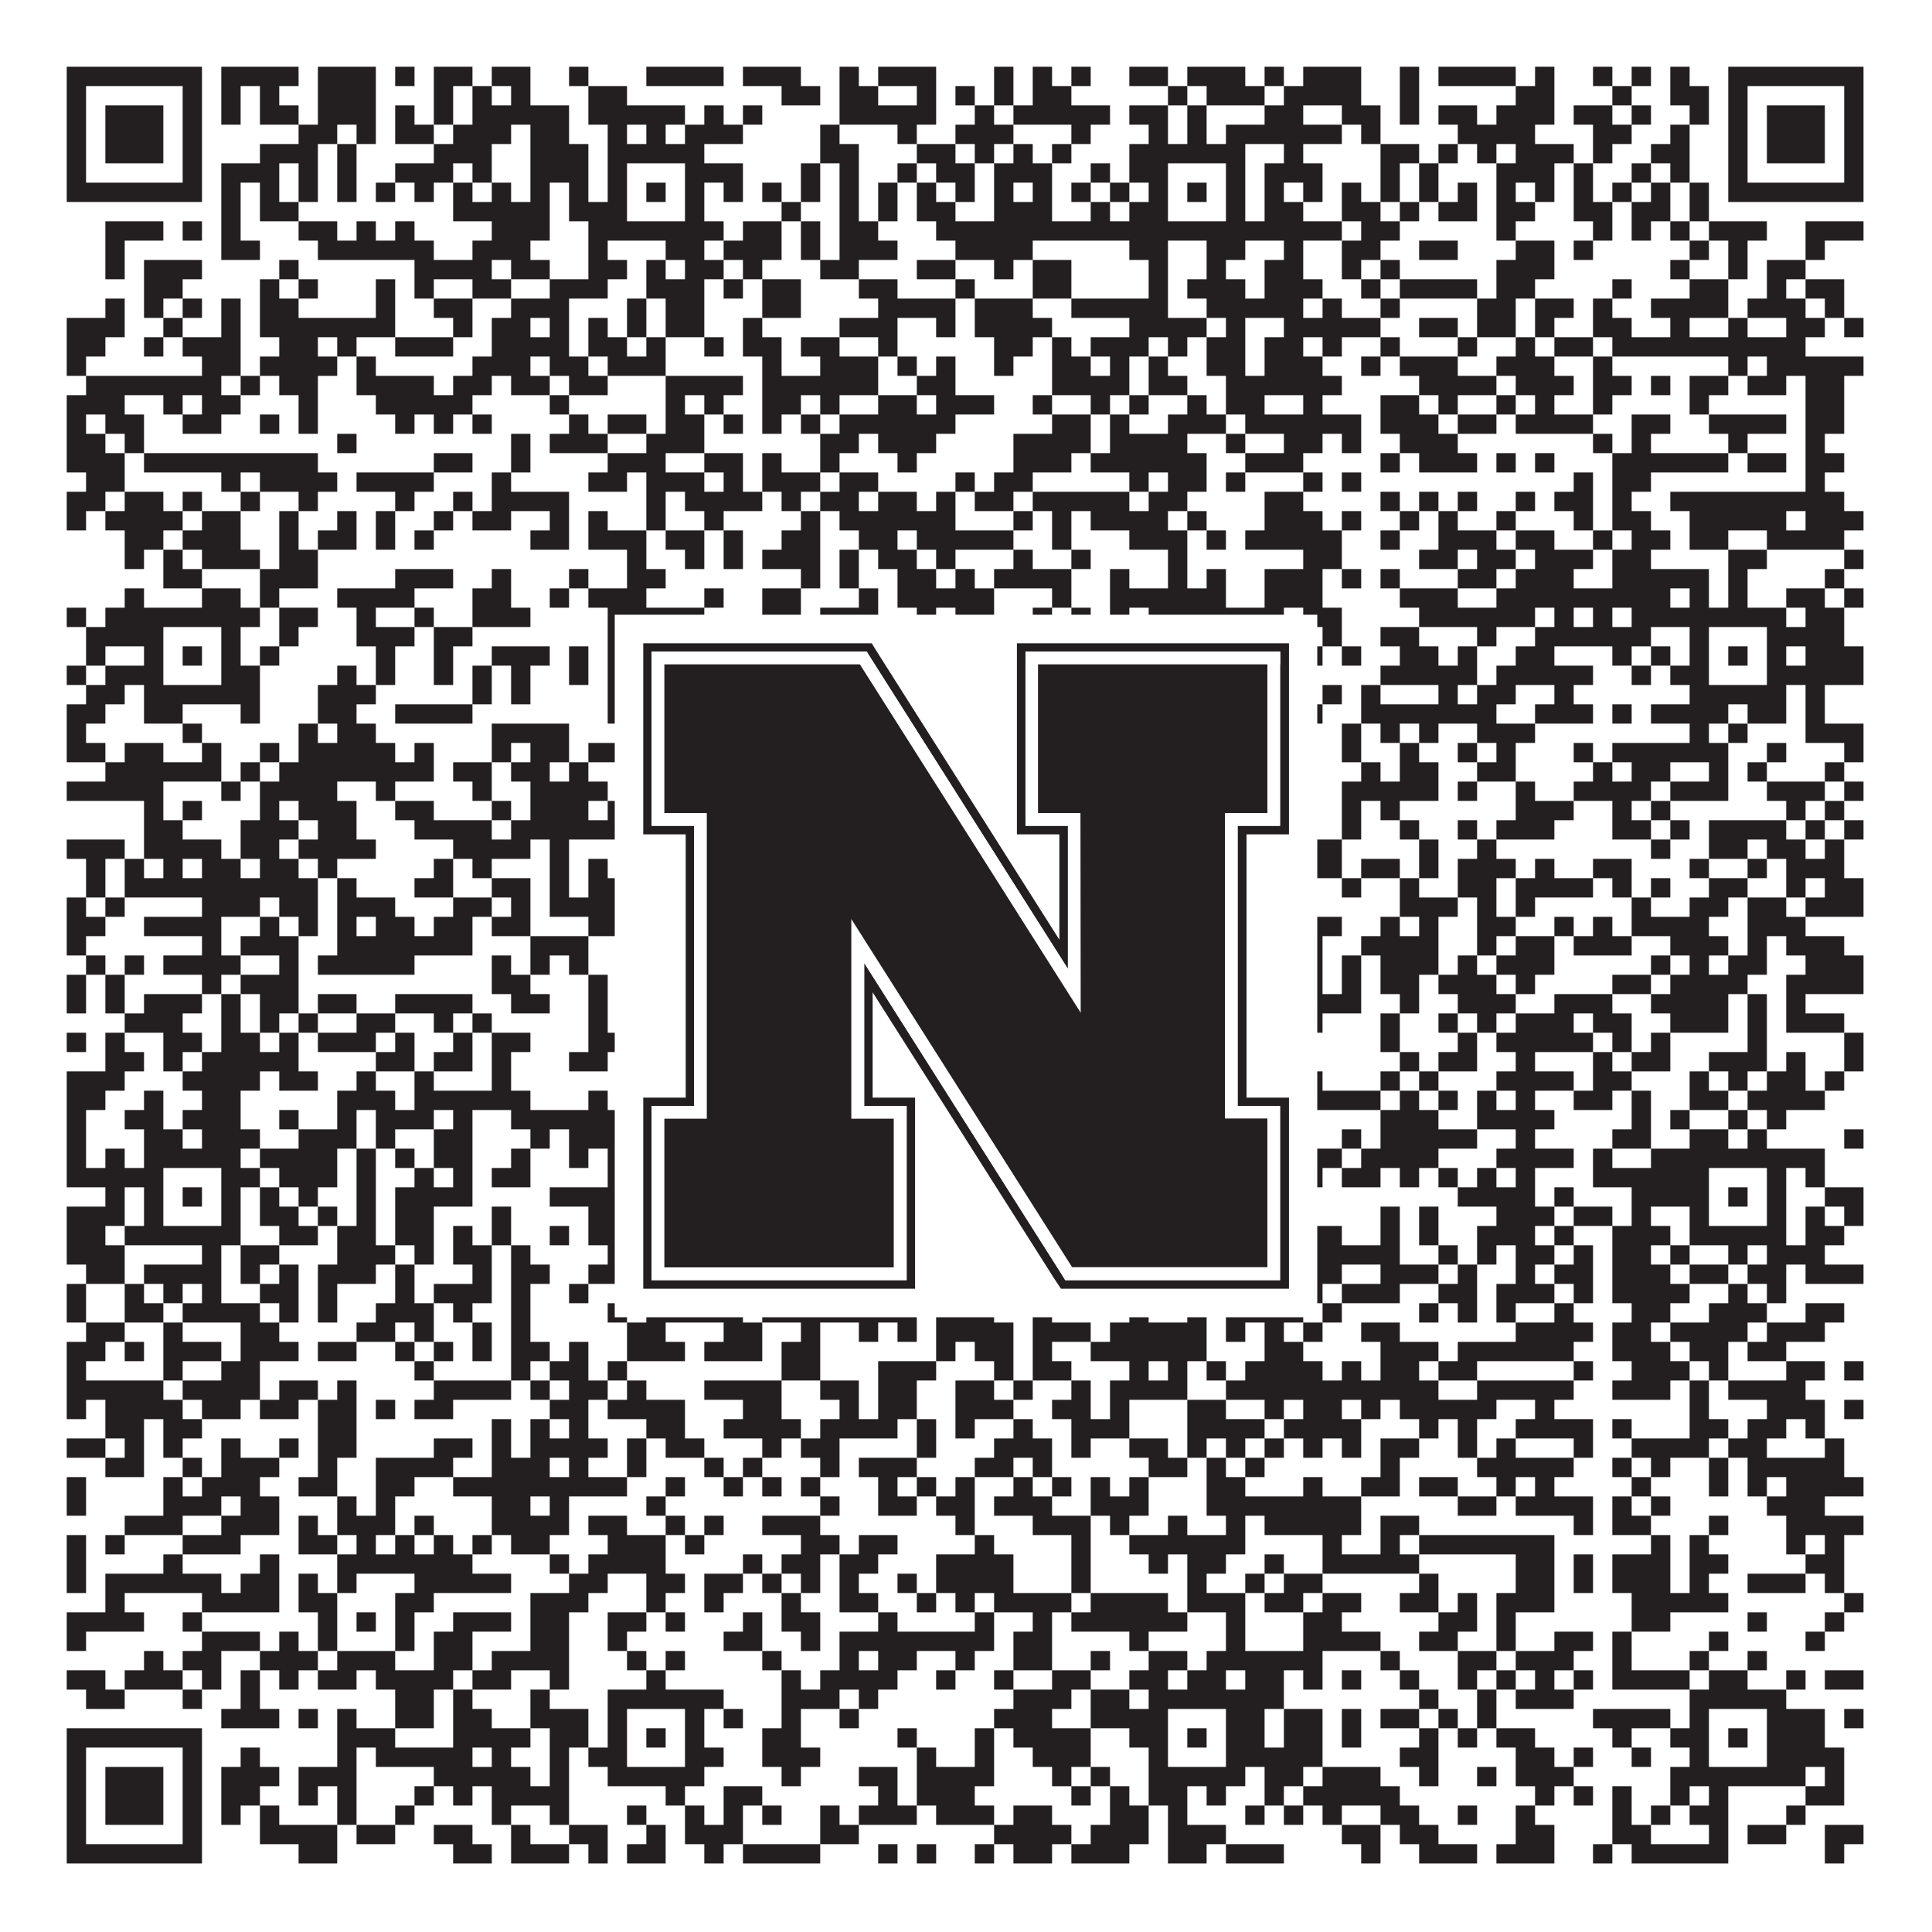
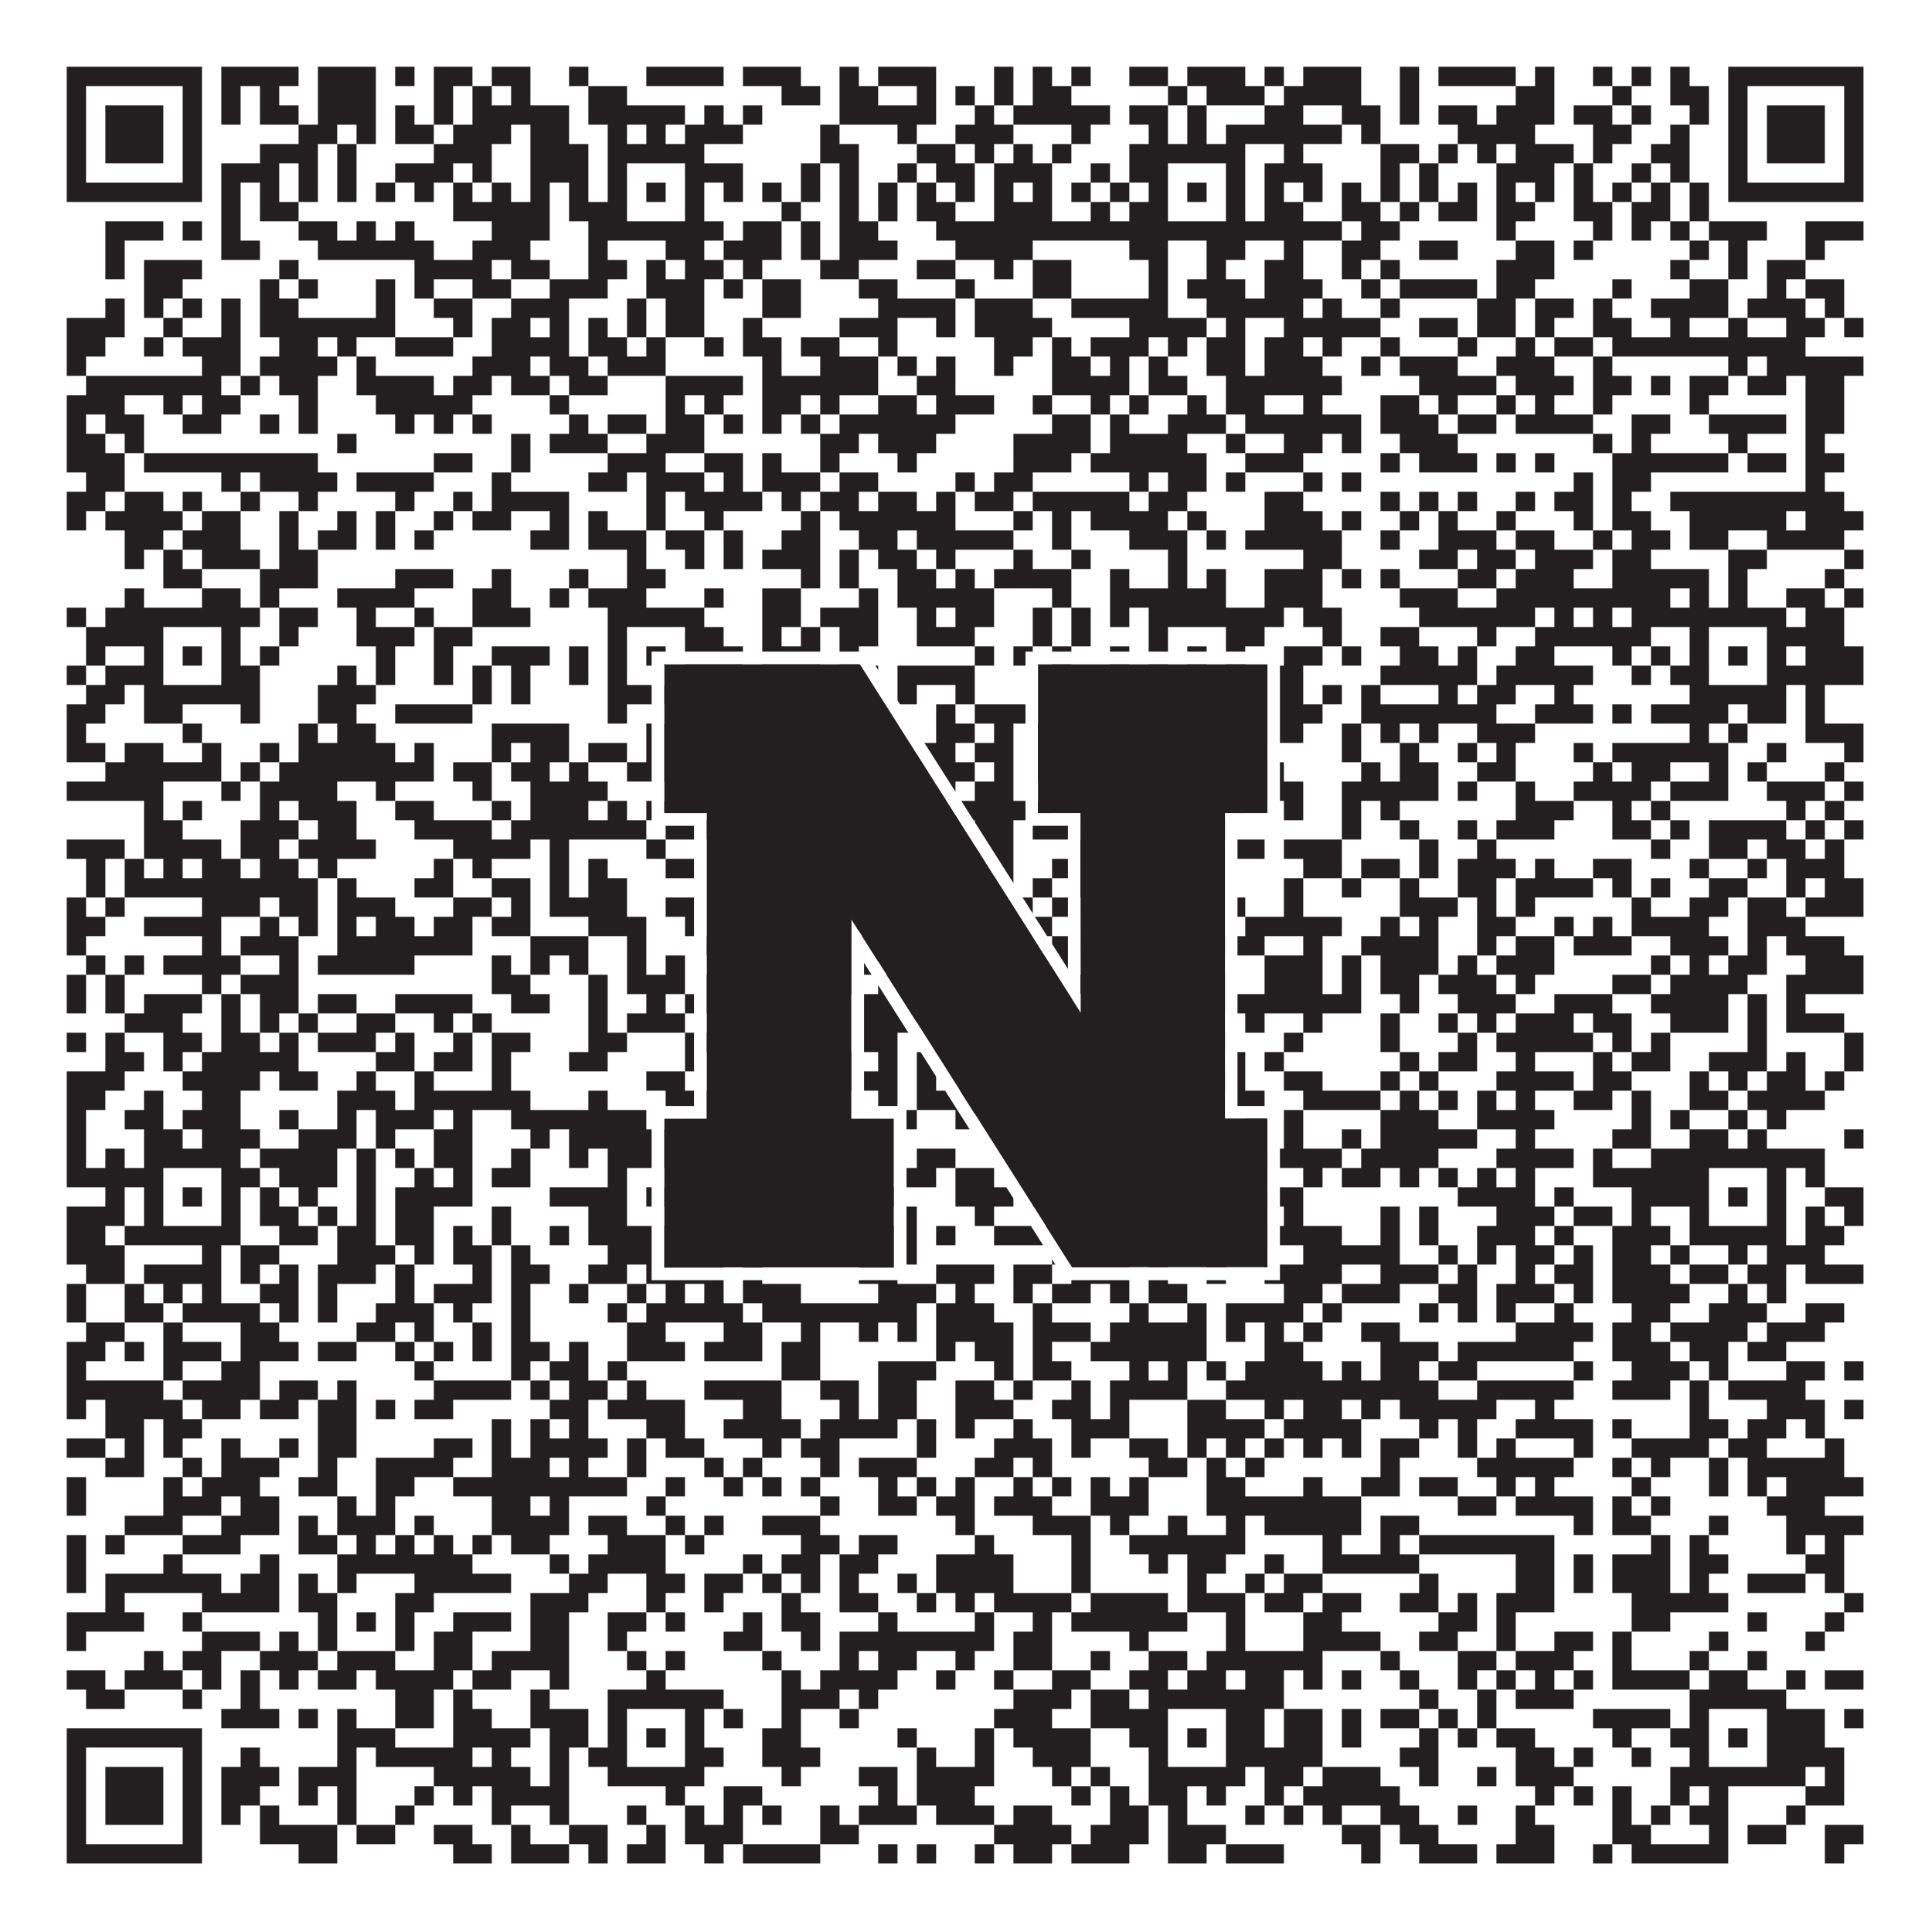
<svg xmlns="http://www.w3.org/2000/svg" version="1.1" width="1100px" height="1100px" viewBox="0 0 1100 1100">
-   <rect x="0" y="0" width="1100" height="1100" fill="#ffffff" fill-opacity="1" />
  <path fill="#231f20" fill-opacity="1" d="M38,38L115,38L115,49L38,49ZM126,38L170,38L170,49L126,49ZM181,38L214,38L214,49L181,49ZM225,38L236,38L236,49L225,49ZM247,38L269,38L269,49L247,49ZM280,38L302,38L302,49L280,49ZM324,38L335,38L335,49L324,49ZM368,38L412,38L412,49L368,49ZM423,38L456,38L456,49L423,49ZM478,38L489,38L489,49L478,49ZM500,38L533,38L533,49L500,49ZM566,38L577,38L577,49L566,49ZM588,38L599,38L599,49L588,49ZM610,38L621,38L621,49L610,49ZM643,38L665,38L665,49L643,49ZM676,38L709,38L709,49L676,49ZM720,38L731,38L731,49L720,49ZM742,38L775,38L775,49L742,49ZM797,38L808,38L808,49L797,49ZM819,38L863,38L863,49L819,49ZM874,38L885,38L885,49L874,49ZM907,38L918,38L918,49L907,49ZM929,38L940,38L940,49L929,49ZM951,38L962,38L962,49L951,49ZM984,38L1061,38L1061,49L984,49ZM38,49L49,49L49,60L38,60ZM104,49L115,49L115,60L104,60ZM126,49L137,49L137,60L126,60ZM148,49L159,49L159,60L148,60ZM181,49L214,49L214,60L181,60ZM247,49L258,49L258,60L247,60ZM269,49L280,49L280,60L269,60ZM291,49L302,49L302,60L291,60ZM335,49L357,49L357,60L335,60ZM445,49L467,49L467,60L445,60ZM478,49L500,49L500,60L478,60ZM522,49L533,49L533,60L522,60ZM544,49L555,49L555,60L544,60ZM566,49L577,49L577,60L566,60ZM588,49L610,49L610,60L588,60ZM665,49L676,49L676,60L665,60ZM687,49L720,49L720,60L687,60ZM731,49L775,49L775,60L731,60ZM797,49L808,49L808,60L797,60ZM863,49L885,49L885,60L863,60ZM918,49L929,49L929,60L918,60ZM951,49L973,49L973,60L951,60ZM984,49L995,49L995,60L984,60ZM1050,49L1061,49L1061,60L1050,60ZM38,60L49,60L49,71L38,71ZM60,60L93,60L93,71L60,71ZM104,60L115,60L115,71L104,71ZM126,60L137,60L137,71L126,71ZM148,60L170,60L170,71L148,71ZM181,60L214,60L214,71L181,71ZM225,60L236,60L236,71L225,71ZM247,60L258,60L258,71L247,71ZM269,60L324,60L324,71L269,71ZM335,60L390,60L390,71L335,71ZM401,60L412,60L412,71L401,71ZM423,60L434,60L434,71L423,71ZM478,60L533,60L533,71L478,71ZM555,60L566,60L566,71L555,71ZM577,60L632,60L632,71L577,71ZM643,60L665,60L665,71L643,71ZM676,60L687,60L687,71L676,71ZM720,60L742,60L742,71L720,71ZM764,60L786,60L786,71L764,71ZM797,60L808,60L808,71L797,71ZM819,60L841,60L841,71L819,71ZM852,60L885,60L885,71L852,71ZM896,60L918,60L918,71L896,71ZM929,60L940,60L940,71L929,71ZM962,60L973,60L973,71L962,71ZM984,60L995,60L995,71L984,71ZM1006,60L1039,60L1039,71L1006,71ZM1050,60L1061,60L1061,71L1050,71ZM38,71L49,71L49,82L38,82ZM60,71L93,71L93,82L60,82ZM104,71L115,71L115,82L104,82ZM170,71L192,71L192,82L170,82ZM203,71L214,71L214,82L203,82ZM225,71L247,71L247,82L225,82ZM258,71L291,71L291,82L258,82ZM302,71L324,71L324,82L302,82ZM346,71L357,71L357,82L346,82ZM368,71L379,71L379,82L368,82ZM390,71L423,71L423,82L390,82ZM467,71L478,71L478,82L467,82ZM511,71L522,71L522,82L511,82ZM544,71L577,71L577,82L544,82ZM610,71L621,71L621,82L610,82ZM654,71L665,71L665,82L654,82ZM676,71L687,71L687,82L676,82ZM698,71L764,71L764,82L698,82ZM775,71L786,71L786,82L775,82ZM830,71L874,71L874,82L830,82ZM907,71L929,71L929,82L907,82ZM951,71L962,71L962,82L951,82ZM984,71L995,71L995,82L984,82ZM1006,71L1039,71L1039,82L1006,82ZM1050,71L1061,71L1061,82L1050,82ZM38,82L49,82L49,93L38,93ZM60,82L93,82L93,93L60,93ZM104,82L115,82L115,93L104,93ZM148,82L181,82L181,93L148,93ZM192,82L203,82L203,93L192,93ZM247,82L280,82L280,93L247,93ZM302,82L335,82L335,93L302,93ZM346,82L401,82L401,93L346,93ZM467,82L489,82L489,93L467,93ZM522,82L544,82L544,93L522,93ZM555,82L566,82L566,93L555,93ZM577,82L588,82L588,93L577,93ZM599,82L610,82L610,93L599,93ZM643,82L709,82L709,93L643,93ZM731,82L742,82L742,93L731,93ZM786,82L808,82L808,93L786,93ZM819,82L830,82L830,93L819,93ZM841,82L852,82L852,93L841,93ZM863,82L896,82L896,93L863,93ZM907,82L918,82L918,93L907,93ZM940,82L962,82L962,93L940,93ZM984,82L995,82L995,93L984,93ZM1006,82L1039,82L1039,93L1006,93ZM1050,82L1061,82L1061,93L1050,93ZM38,93L49,93L49,104L38,104ZM104,93L115,93L115,104L104,104ZM126,93L159,93L159,104L126,104ZM170,93L181,93L181,104L170,104ZM192,93L203,93L203,104L192,104ZM225,93L258,93L258,104L225,104ZM269,93L280,93L280,104L269,104ZM302,93L335,93L335,104L302,104ZM346,93L357,93L357,104L346,104ZM390,93L423,93L423,104L390,104ZM456,93L467,93L467,104L456,104ZM478,93L489,93L489,104L478,104ZM511,93L522,93L522,104L511,104ZM533,93L555,93L555,104L533,104ZM566,93L599,93L599,104L566,104ZM621,93L632,93L632,104L621,104ZM643,93L665,93L665,104L643,104ZM698,93L709,93L709,104L698,104ZM720,93L753,93L753,104L720,104ZM786,93L797,93L797,104L786,104ZM808,93L819,93L819,104L808,104ZM852,93L885,93L885,104L852,104ZM896,93L907,93L907,104L896,104ZM929,93L940,93L940,104L929,104ZM951,93L962,93L962,104L951,104ZM984,93L995,93L995,104L984,104ZM1050,93L1061,93L1061,104L1050,104ZM38,104L115,104L115,115L38,115ZM126,104L137,104L137,115L126,115ZM148,104L159,104L159,115L148,115ZM170,104L181,104L181,115L170,115ZM192,104L203,104L203,115L192,115ZM214,104L225,104L225,115L214,115ZM236,104L247,104L247,115L236,115ZM258,104L269,104L269,115L258,115ZM280,104L291,104L291,115L280,115ZM302,104L313,104L313,115L302,115ZM324,104L335,104L335,115L324,115ZM346,104L357,104L357,115L346,115ZM368,104L379,104L379,115L368,115ZM390,104L401,104L401,115L390,115ZM412,104L423,104L423,115L412,115ZM434,104L445,104L445,115L434,115ZM456,104L467,104L467,115L456,115ZM478,104L489,104L489,115L478,115ZM500,104L511,104L511,115L500,115ZM522,104L533,104L533,115L522,115ZM544,104L555,104L555,115L544,115ZM566,104L577,104L577,115L566,115ZM588,104L599,104L599,115L588,115ZM610,104L621,104L621,115L610,115ZM632,104L643,104L643,115L632,115ZM654,104L665,104L665,115L654,115ZM676,104L687,104L687,115L676,115ZM698,104L709,104L709,115L698,115ZM720,104L731,104L731,115L720,115ZM742,104L753,104L753,115L742,115ZM764,104L775,104L775,115L764,115ZM786,104L797,104L797,115L786,115ZM808,104L819,104L819,115L808,115ZM830,104L841,104L841,115L830,115ZM852,104L863,104L863,115L852,115ZM874,104L885,104L885,115L874,115ZM896,104L907,104L907,115L896,115ZM918,104L929,104L929,115L918,115ZM940,104L951,104L951,115L940,115ZM962,104L973,104L973,115L962,115ZM984,104L1061,104L1061,115L984,115ZM126,115L137,115L137,126L126,126ZM148,115L170,115L170,126L148,126ZM258,115L313,115L313,126L258,126ZM324,115L357,115L357,126L324,126ZM390,115L401,115L401,126L390,126ZM445,115L456,115L456,126L445,126ZM478,115L489,115L489,126L478,126ZM500,115L511,115L511,126L500,126ZM522,115L544,115L544,126L522,126ZM566,115L599,115L599,126L566,126ZM621,115L632,115L632,126L621,126ZM643,115L665,115L665,126L643,126ZM698,115L709,115L709,126L698,126ZM720,115L742,115L742,126L720,126ZM764,115L786,115L786,126L764,126ZM797,115L808,115L808,126L797,126ZM819,115L841,115L841,126L819,126ZM852,115L874,115L874,126L852,126ZM896,115L918,115L918,126L896,126ZM929,115L951,115L951,126L929,126ZM962,115L973,115L973,126L962,126ZM60,126L93,126L93,137L60,137ZM104,126L115,126L115,137L104,137ZM126,126L137,126L137,137L126,137ZM170,126L192,126L192,137L170,137ZM203,126L214,126L214,137L203,137ZM225,126L236,126L236,137L225,137ZM280,126L313,126L313,137L280,137ZM335,126L412,126L412,137L335,137ZM423,126L445,126L445,137L423,137ZM456,126L467,126L467,137L456,137ZM478,126L500,126L500,137L478,137ZM533,126L764,126L764,137L533,137ZM775,126L797,126L797,137L775,137ZM852,126L863,126L863,137L852,137ZM907,126L918,126L918,137L907,137ZM929,126L940,126L940,137L929,137ZM951,126L962,126L962,137L951,137ZM973,126L1006,126L1006,137L973,137ZM1028,126L1061,126L1061,137L1028,137ZM60,137L71,137L71,148L60,148ZM126,137L148,137L148,148L126,148ZM181,137L247,137L247,148L181,148ZM269,137L302,137L302,148L269,148ZM335,137L346,137L346,148L335,148ZM379,137L401,137L401,148L379,148ZM412,137L445,137L445,148L412,148ZM456,137L467,137L467,148L456,148ZM478,137L511,137L511,148L478,148ZM544,137L588,137L588,148L544,148ZM643,137L665,137L665,148L643,148ZM687,137L709,137L709,148L687,148ZM731,137L742,137L742,148L731,148ZM764,137L786,137L786,148L764,148ZM808,137L830,137L830,148L808,148ZM863,137L885,137L885,148L863,148ZM896,137L907,137L907,148L896,148ZM962,137L973,137L973,148L962,148ZM984,137L995,137L995,148L984,148ZM1028,137L1039,137L1039,148L1028,148ZM60,148L71,148L71,159L60,159ZM82,148L115,148L115,159L82,159ZM159,148L170,148L170,159L159,159ZM236,148L280,148L280,159L236,159ZM291,148L313,148L313,159L291,159ZM335,148L357,148L357,159L335,159ZM368,148L379,148L379,159L368,159ZM390,148L412,148L412,159L390,159ZM423,148L434,148L434,159L423,159ZM467,148L489,148L489,159L467,159ZM522,148L544,148L544,159L522,159ZM566,148L577,148L577,159L566,159ZM588,148L610,148L610,159L588,159ZM654,148L665,148L665,159L654,159ZM687,148L698,148L698,159L687,159ZM720,148L742,148L742,159L720,159ZM764,148L775,148L775,159L764,159ZM786,148L797,148L797,159L786,159ZM852,148L885,148L885,159L852,159ZM951,148L962,148L962,159L951,159ZM984,148L995,148L995,159L984,159ZM1006,148L1028,148L1028,159L1006,159ZM82,159L104,159L104,170L82,170ZM148,159L159,159L159,170L148,170ZM170,159L181,159L181,170L170,170ZM214,159L225,159L225,170L214,170ZM236,159L247,159L247,170L236,170ZM269,159L291,159L291,170L269,170ZM313,159L346,159L346,170L313,170ZM368,159L401,159L401,170L368,170ZM412,159L423,159L423,170L412,170ZM434,159L456,159L456,170L434,170ZM489,159L511,159L511,170L489,170ZM544,159L555,159L555,170L544,170ZM588,159L610,159L610,170L588,170ZM654,159L665,159L665,170L654,170ZM676,159L709,159L709,170L676,170ZM720,159L753,159L753,170L720,170ZM775,159L786,159L786,170L775,170ZM797,159L841,159L841,170L797,170ZM852,159L874,159L874,170L852,170ZM918,159L929,159L929,170L918,170ZM962,159L984,159L984,170L962,170ZM1006,159L1017,159L1017,170L1006,170ZM1028,159L1050,159L1050,170L1028,170ZM60,170L71,170L71,181L60,181ZM82,170L93,170L93,181L82,181ZM104,170L115,170L115,181L104,181ZM126,170L137,170L137,181L126,181ZM148,170L170,170L170,181L148,181ZM214,170L225,170L225,181L214,181ZM247,170L269,170L269,181L247,181ZM291,170L324,170L324,181L291,181ZM357,170L368,170L368,181L357,181ZM379,170L401,170L401,181L379,181ZM434,170L456,170L456,181L434,181ZM500,170L544,170L544,181L500,181ZM555,170L588,170L588,181L555,181ZM610,170L665,170L665,181L610,181ZM687,170L742,170L742,181L687,181ZM753,170L764,170L764,181L753,181ZM786,170L797,170L797,181L786,181ZM841,170L863,170L863,181L841,181ZM874,170L896,170L896,181L874,181ZM907,170L918,170L918,181L907,181ZM940,170L984,170L984,181L940,181ZM995,170L1028,170L1028,181L995,181ZM1039,170L1050,170L1050,181L1039,181ZM38,181L71,181L71,192L38,192ZM93,181L104,181L104,192L93,192ZM126,181L137,181L137,192L126,192ZM148,181L225,181L225,192L148,192ZM258,181L269,181L269,192L258,192ZM280,181L302,181L302,192L280,192ZM313,181L324,181L324,192L313,192ZM335,181L346,181L346,192L335,192ZM357,181L368,181L368,192L357,192ZM379,181L401,181L401,192L379,192ZM423,181L434,181L434,192L423,192ZM478,181L511,181L511,192L478,192ZM533,181L544,181L544,192L533,192ZM555,181L599,181L599,192L555,192ZM643,181L687,181L687,192L643,192ZM698,181L709,181L709,192L698,192ZM731,181L786,181L786,192L731,192ZM808,181L830,181L830,192L808,192ZM841,181L863,181L863,192L841,192ZM874,181L885,181L885,192L874,192ZM907,181L929,181L929,192L907,192ZM951,181L962,181L962,192L951,192ZM984,181L995,181L995,192L984,192ZM1017,181L1039,181L1039,192L1017,192ZM1050,181L1061,181L1061,192L1050,192ZM38,192L60,192L60,203L38,203ZM82,192L93,192L93,203L82,203ZM104,192L137,192L137,203L104,203ZM159,192L181,192L181,203L159,203ZM192,192L203,192L203,203L192,203ZM225,192L258,192L258,203L225,203ZM280,192L324,192L324,203L280,203ZM335,192L357,192L357,203L335,203ZM368,192L379,192L379,203L368,203ZM401,192L412,192L412,203L401,203ZM423,192L445,192L445,203L423,203ZM456,192L478,192L478,203L456,203ZM500,192L511,192L511,203L500,203ZM566,192L588,192L588,203L566,203ZM599,192L610,192L610,203L599,203ZM621,192L654,192L654,203L621,203ZM665,192L676,192L676,203L665,203ZM687,192L709,192L709,203L687,203ZM720,192L742,192L742,203L720,203ZM753,192L764,192L764,203L753,203ZM786,192L797,192L797,203L786,203ZM830,192L841,192L841,203L830,203ZM863,192L874,192L874,203L863,203ZM885,192L907,192L907,203L885,203ZM918,192L1028,192L1028,203L918,203ZM38,203L49,203L49,214L38,214ZM115,203L137,203L137,214L115,214ZM148,203L192,203L192,214L148,214ZM203,203L214,203L214,214L203,214ZM269,203L302,203L302,214L269,214ZM313,203L335,203L335,214L313,214ZM346,203L379,203L379,214L346,214ZM434,203L445,203L445,214L434,214ZM467,203L500,203L500,214L467,214ZM511,203L522,203L522,214L511,214ZM533,203L544,203L544,214L533,214ZM566,203L577,203L577,214L566,214ZM599,203L621,203L621,214L599,214ZM632,203L643,203L643,214L632,214ZM654,203L665,203L665,214L654,214ZM687,203L709,203L709,214L687,214ZM720,203L753,203L753,214L720,214ZM775,203L786,203L786,214L775,214ZM797,203L830,203L830,214L797,214ZM852,203L885,203L885,214L852,214ZM907,203L918,203L918,214L907,214ZM984,203L995,203L995,214L984,214ZM1006,203L1061,203L1061,214L1006,214ZM49,214L126,214L126,225L49,225ZM137,214L148,214L148,225L137,225ZM159,214L181,214L181,225L159,225ZM203,214L247,214L247,225L203,225ZM258,214L280,214L280,225L258,225ZM291,214L313,214L313,225L291,225ZM324,214L346,214L346,225L324,225ZM379,214L423,214L423,225L379,225ZM434,214L500,214L500,225L434,225ZM522,214L544,214L544,225L522,225ZM599,214L643,214L643,225L599,225ZM654,214L676,214L676,225L654,225ZM698,214L764,214L764,225L698,225ZM808,214L852,214L852,225L808,225ZM863,214L896,214L896,225L863,225ZM907,214L929,214L929,225L907,225ZM940,214L951,214L951,225L940,225ZM962,214L984,214L984,225L962,225ZM995,214L1017,214L1017,225L995,225ZM1028,214L1050,214L1050,225L1028,225ZM38,225L71,225L71,236L38,236ZM93,225L104,225L104,236L93,236ZM115,225L137,225L137,236L115,236ZM170,225L181,225L181,236L170,236ZM214,225L269,225L269,236L214,236ZM313,225L324,225L324,236L313,236ZM379,225L390,225L390,236L379,236ZM401,225L412,225L412,236L401,236ZM434,225L456,225L456,236L434,236ZM467,225L478,225L478,236L467,236ZM500,225L522,225L522,236L500,236ZM533,225L566,225L566,236L533,236ZM588,225L599,225L599,236L588,236ZM621,225L632,225L632,236L621,236ZM643,225L654,225L654,236L643,236ZM676,225L687,225L687,236L676,236ZM698,225L720,225L720,236L698,236ZM742,225L753,225L753,236L742,236ZM786,225L808,225L808,236L786,236ZM819,225L830,225L830,236L819,236ZM852,225L863,225L863,236L852,236ZM874,225L885,225L885,236L874,236ZM907,225L918,225L918,236L907,236ZM962,225L973,225L973,236L962,236ZM1028,225L1050,225L1050,236L1028,236ZM38,236L49,236L49,247L38,247ZM60,236L82,236L82,247L60,247ZM104,236L126,236L126,247L104,247ZM148,236L159,236L159,247L148,247ZM170,236L181,236L181,247L170,247ZM225,236L236,236L236,247L225,247ZM247,236L258,236L258,247L247,247ZM269,236L280,236L280,247L269,247ZM324,236L335,236L335,247L324,247ZM346,236L368,236L368,247L346,247ZM379,236L401,236L401,247L379,247ZM412,236L423,236L423,247L412,247ZM434,236L445,236L445,247L434,247ZM456,236L467,236L467,247L456,247ZM478,236L544,236L544,247L478,247ZM599,236L621,236L621,247L599,247ZM632,236L643,236L643,247L632,247ZM665,236L698,236L698,247L665,247ZM709,236L775,236L775,247L709,247ZM786,236L819,236L819,247L786,247ZM830,236L852,236L852,247L830,247ZM863,236L907,236L907,247L863,247ZM929,236L951,236L951,247L929,247ZM973,236L1017,236L1017,247L973,247ZM1028,236L1050,236L1050,247L1028,247ZM38,247L60,247L60,258L38,258ZM71,247L82,247L82,258L71,258ZM192,247L203,247L203,258L192,258ZM291,247L302,247L302,258L291,258ZM313,247L346,247L346,258L313,258ZM368,247L401,247L401,258L368,258ZM467,247L489,247L489,258L467,258ZM500,247L533,247L533,258L500,258ZM577,247L621,247L621,258L577,258ZM632,247L676,247L676,258L632,258ZM698,247L709,247L709,258L698,258ZM731,247L753,247L753,258L731,258ZM764,247L775,247L775,258L764,258ZM797,247L830,247L830,258L797,258ZM907,247L918,247L918,258L907,258ZM929,247L940,247L940,258L929,258ZM984,247L995,247L995,258L984,258ZM1028,247L1039,247L1039,258L1028,258ZM38,258L71,258L71,269L38,269ZM82,258L181,258L181,269L82,269ZM247,258L269,258L269,269L247,269ZM291,258L302,258L302,269L291,269ZM346,258L379,258L379,269L346,269ZM401,258L423,258L423,269L401,269ZM434,258L445,258L445,269L434,269ZM467,258L478,258L478,269L467,269ZM511,258L522,258L522,269L511,269ZM577,258L610,258L610,269L577,269ZM621,258L687,258L687,269L621,269ZM709,258L742,258L742,269L709,269ZM786,258L797,258L797,269L786,269ZM808,258L841,258L841,269L808,269ZM852,258L863,258L863,269L852,269ZM874,258L885,258L885,269L874,269ZM918,258L984,258L984,269L918,269ZM995,258L1017,258L1017,269L995,269ZM1028,258L1050,258L1050,269L1028,269ZM49,269L71,269L71,280L49,280ZM126,269L137,269L137,280L126,280ZM148,269L192,269L192,280L148,280ZM203,269L247,269L247,280L203,280ZM280,269L291,269L291,280L280,280ZM335,269L357,269L357,280L335,280ZM368,269L401,269L401,280L368,280ZM412,269L423,269L423,280L412,280ZM434,269L467,269L467,280L434,280ZM478,269L500,269L500,280L478,280ZM544,269L555,269L555,280L544,280ZM566,269L588,269L588,280L566,280ZM643,269L654,269L654,280L643,280ZM665,269L687,269L687,280L665,280ZM698,269L709,269L709,280L698,280ZM742,269L753,269L753,280L742,280ZM764,269L775,269L775,280L764,280ZM896,269L907,269L907,280L896,280ZM918,269L940,269L940,280L918,280ZM1028,269L1039,269L1039,280L1028,280ZM38,280L60,280L60,291L38,291ZM71,280L93,280L93,291L71,291ZM104,280L115,280L115,291L104,291ZM137,280L148,280L148,291L137,291ZM170,280L181,280L181,291L170,291ZM225,280L236,280L236,291L225,291ZM258,280L269,280L269,291L258,291ZM280,280L324,280L324,291L280,291ZM368,280L379,280L379,291L368,291ZM390,280L434,280L434,291L390,291ZM445,280L456,280L456,291L445,291ZM467,280L489,280L489,291L467,291ZM500,280L522,280L522,291L500,291ZM533,280L544,280L544,291L533,291ZM555,280L577,280L577,291L555,291ZM588,280L643,280L643,291L588,291ZM654,280L676,280L676,291L654,291ZM720,280L742,280L742,291L720,291ZM786,280L797,280L797,291L786,291ZM808,280L819,280L819,291L808,291ZM830,280L841,280L841,291L830,291ZM863,280L874,280L874,291L863,291ZM885,280L907,280L907,291L885,291ZM918,280L929,280L929,291L918,291ZM951,280L1050,280L1050,291L951,291ZM38,291L49,291L49,302L38,302ZM60,291L104,291L104,302L60,302ZM115,291L137,291L137,302L115,302ZM159,291L170,291L170,302L159,302ZM192,291L203,291L203,302L192,302ZM214,291L225,291L225,302L214,302ZM247,291L258,291L258,302L247,302ZM269,291L291,291L291,302L269,302ZM313,291L324,291L324,302L313,302ZM335,291L346,291L346,302L335,302ZM368,291L379,291L379,302L368,302ZM401,291L412,291L412,302L401,302ZM456,291L467,291L467,302L456,302ZM478,291L544,291L544,302L478,302ZM577,291L588,291L588,302L577,302ZM599,291L610,291L610,302L599,302ZM621,291L665,291L665,302L621,302ZM676,291L687,291L687,302L676,302ZM720,291L753,291L753,302L720,302ZM764,291L775,291L775,302L764,302ZM797,291L808,291L808,302L797,302ZM819,291L830,291L830,302L819,302ZM852,291L863,291L863,302L852,302ZM896,291L907,291L907,302L896,302ZM918,291L940,291L940,302L918,302ZM962,291L1017,291L1017,302L962,302ZM1028,291L1061,291L1061,302L1028,302ZM71,302L93,302L93,313L71,313ZM104,302L137,302L137,313L104,313ZM159,302L170,302L170,313L159,313ZM181,302L203,302L203,313L181,313ZM214,302L225,302L225,313L214,313ZM236,302L247,302L247,313L236,313ZM302,302L324,302L324,313L302,313ZM335,302L368,302L368,313L335,313ZM379,302L401,302L401,313L379,313ZM412,302L423,302L423,313L412,313ZM445,302L467,302L467,313L445,313ZM489,302L511,302L511,313L489,313ZM522,302L577,302L577,313L522,313ZM599,302L610,302L610,313L599,313ZM643,302L676,302L676,313L643,313ZM687,302L698,302L698,313L687,313ZM709,302L764,302L764,313L709,313ZM786,302L797,302L797,313L786,313ZM819,302L852,302L852,313L819,313ZM863,302L885,302L885,313L863,313ZM907,302L918,302L918,313L907,313ZM929,302L951,302L951,313L929,313ZM962,302L984,302L984,313L962,313ZM1006,302L1050,302L1050,313L1006,313ZM71,313L82,313L82,324L71,324ZM93,313L104,313L104,324L93,324ZM115,313L148,313L148,324L115,324ZM159,313L181,313L181,324L159,324ZM357,313L368,313L368,324L357,324ZM390,313L401,313L401,324L390,324ZM412,313L423,313L423,324L412,324ZM434,313L467,313L467,324L434,324ZM478,313L489,313L489,324L478,324ZM500,313L522,313L522,324L500,324ZM533,313L544,313L544,324L533,324ZM577,313L588,313L588,324L577,324ZM610,313L621,313L621,324L610,324ZM665,313L676,313L676,324L665,324ZM742,313L764,313L764,324L742,324ZM808,313L830,313L830,324L808,324ZM841,313L863,313L863,324L841,324ZM874,313L907,313L907,324L874,324ZM918,313L940,313L940,324L918,324ZM984,313L1006,313L1006,324L984,324ZM1050,313L1061,313L1061,324L1050,324ZM93,324L115,324L115,335L93,335ZM148,324L181,324L181,335L148,335ZM225,324L258,324L258,335L225,335ZM280,324L291,324L291,335L280,335ZM324,324L335,324L335,335L324,335ZM357,324L379,324L379,335L357,335ZM456,324L467,324L467,335L456,335ZM478,324L489,324L489,335L478,335ZM511,324L533,324L533,335L511,335ZM544,324L555,324L555,335L544,335ZM566,324L610,324L610,335L566,335ZM632,324L643,324L643,335L632,335ZM665,324L676,324L676,335L665,335ZM687,324L698,324L698,335L687,335ZM720,324L753,324L753,335L720,335ZM764,324L775,324L775,335L764,335ZM786,324L797,324L797,335L786,335ZM830,324L852,324L852,335L830,335ZM863,324L896,324L896,335L863,335ZM918,324L973,324L973,335L918,335ZM984,324L995,324L995,335L984,335ZM1039,324L1050,324L1050,335L1039,335ZM71,335L82,335L82,346L71,346ZM115,335L137,335L137,346L115,346ZM148,335L159,335L159,346L148,346ZM192,335L236,335L236,346L192,346ZM269,335L291,335L291,346L269,346ZM313,335L324,335L324,346L313,346ZM335,335L368,335L368,346L335,346ZM401,335L412,335L412,346L401,346ZM434,335L456,335L456,346L434,346ZM489,335L500,335L500,346L489,346ZM511,335L566,335L566,346L511,346ZM599,335L610,335L610,346L599,346ZM632,335L698,335L698,346L632,346ZM720,335L753,335L753,346L720,346ZM797,335L830,335L830,346L797,346ZM852,335L951,335L951,346L852,346ZM962,335L973,335L973,346L962,346ZM984,335L995,335L995,346L984,346ZM1017,335L1039,335L1039,346L1017,346ZM1050,335L1061,335L1061,346L1050,346ZM38,346L49,346L49,357L38,357ZM60,346L148,346L148,357L60,357ZM159,346L181,346L181,357L159,357ZM203,346L214,346L214,357L203,357ZM236,346L247,346L247,357L236,357ZM269,346L302,346L302,357L269,357ZM346,346L401,346L401,357L346,357ZM434,346L456,346L456,357L434,357ZM467,346L500,346L500,357L467,357ZM522,346L533,346L533,357L522,357ZM544,346L566,346L566,357L544,357ZM588,346L599,346L599,357L588,357ZM610,346L621,346L621,357L610,357ZM632,346L643,346L643,357L632,357ZM654,346L731,346L731,357L654,357ZM742,346L764,346L764,357L742,357ZM808,346L874,346L874,357L808,357ZM885,346L896,346L896,357L885,357ZM907,346L918,346L918,357L907,357ZM929,346L1017,346L1017,357L929,357ZM1028,346L1050,346L1050,357L1028,357ZM49,357L93,357L93,368L49,368ZM126,357L137,357L137,368L126,368ZM159,357L170,357L170,368L159,368ZM203,357L236,357L236,368L203,368ZM247,357L269,357L269,368L247,368ZM346,357L357,357L357,368L346,368ZM390,357L412,357L412,368L390,368ZM434,357L445,357L445,368L434,368ZM456,357L467,357L467,368L456,368ZM478,357L500,357L500,368L478,368ZM522,357L555,357L555,368L522,368ZM588,357L599,357L599,368L588,368ZM610,357L621,357L621,368L610,368ZM654,357L665,357L665,368L654,368ZM698,357L720,357L720,368L698,368ZM753,357L764,357L764,368L753,368ZM786,357L808,357L808,368L786,368ZM841,357L852,357L852,368L841,368ZM874,357L940,357L940,368L874,368ZM962,357L973,357L973,368L962,368ZM1006,357L1050,357L1050,368L1006,368ZM49,368L60,368L60,379L49,379ZM82,368L93,368L93,379L82,379ZM104,368L115,368L115,379L104,379ZM126,368L137,368L137,379L126,379ZM148,368L159,368L159,379L148,379ZM214,368L225,368L225,379L214,379ZM247,368L258,368L258,379L247,379ZM280,368L313,368L313,379L280,379ZM324,368L335,368L335,379L324,379ZM346,368L357,368L357,379L346,379ZM368,368L379,368L379,379L368,379ZM390,368L423,368L423,379L390,379ZM434,368L467,368L467,379L434,379ZM478,368L489,368L489,379L478,379ZM555,368L566,368L566,379L555,379ZM577,368L588,368L588,379L577,379ZM599,368L610,368L610,379L599,379ZM632,368L643,368L643,379L632,379ZM654,368L665,368L665,379L654,379ZM676,368L687,368L687,379L676,379ZM698,368L709,368L709,379L698,379ZM731,368L753,368L753,379L731,379ZM764,368L775,368L775,379L764,379ZM797,368L819,368L819,379L797,379ZM830,368L841,368L841,379L830,379ZM863,368L885,368L885,379L863,379ZM918,368L929,368L929,379L918,379ZM940,368L951,368L951,379L940,379ZM962,368L973,368L973,379L962,379ZM984,368L995,368L995,379L984,379ZM1006,368L1017,368L1017,379L1006,379ZM1028,368L1061,368L1061,379L1028,379ZM38,379L49,379L49,390L38,390ZM60,379L93,379L93,390L60,390ZM126,379L148,379L148,390L126,390ZM192,379L203,379L203,390L192,390ZM214,379L225,379L225,390L214,390ZM247,379L258,379L258,390L247,390ZM269,379L280,379L280,390L269,390ZM291,379L302,379L302,390L291,390ZM324,379L335,379L335,390L324,390ZM346,379L357,379L357,390L346,390ZM390,379L412,379L412,390L390,390ZM456,379L478,379L478,390L456,390ZM489,379L500,379L500,390L489,390ZM511,379L555,379L555,390L511,390ZM610,379L632,379L632,390L610,390ZM654,379L665,379L665,390L654,390ZM698,379L709,379L709,390L698,390ZM720,379L742,379L742,390L720,390ZM786,379L841,379L841,390L786,390ZM852,379L907,379L907,390L852,390ZM929,379L940,379L940,390L929,390ZM951,379L973,379L973,390L951,390ZM1006,379L1061,379L1061,390L1006,390ZM49,390L71,390L71,401L49,401ZM82,390L148,390L148,401L82,401ZM181,390L214,390L214,401L181,401ZM269,390L280,390L280,401L269,401ZM291,390L302,390L302,401L291,401ZM346,390L401,390L401,401L346,401ZM412,390L445,390L445,401L412,401ZM456,390L489,390L489,401L456,401ZM511,390L522,390L522,401L511,401ZM544,390L555,390L555,401L544,401ZM632,390L709,390L709,401L632,401ZM720,390L742,390L742,401L720,401ZM753,390L764,390L764,401L753,401ZM775,390L786,390L786,401L775,401ZM819,390L830,390L830,401L819,401ZM841,390L863,390L863,401L841,401ZM885,390L896,390L896,401L885,401ZM962,390L1017,390L1017,401L962,401ZM1028,390L1039,390L1039,401L1028,401ZM38,401L60,401L60,412L38,412ZM82,401L104,401L104,412L82,412ZM137,401L148,401L148,412L137,412ZM181,401L203,401L203,412L181,412ZM225,401L269,401L269,412L225,412ZM346,401L357,401L357,412L346,412ZM401,401L412,401L412,412L401,412ZM456,401L489,401L489,412L456,412ZM500,401L511,401L511,412L500,412ZM533,401L544,401L544,412L533,412ZM555,401L588,401L588,412L555,412ZM599,401L610,401L610,412L599,412ZM621,401L643,401L643,412L621,412ZM676,401L687,401L687,412L676,412ZM698,401L709,401L709,412L698,412ZM720,401L753,401L753,412L720,412ZM775,401L852,401L852,412L775,412ZM874,401L907,401L907,412L874,412ZM918,401L929,401L929,412L918,412ZM940,401L984,401L984,412L940,412ZM995,401L1017,401L1017,412L995,412ZM1028,401L1039,401L1039,412L1028,412ZM38,412L49,412L49,423L38,423ZM104,412L115,412L115,423L104,423ZM170,412L181,412L181,423L170,423ZM192,412L214,412L214,423L192,423ZM280,412L324,412L324,423L280,423ZM368,412L390,412L390,423L368,423ZM401,412L412,412L412,423L401,423ZM423,412L456,412L456,423L423,423ZM467,412L500,412L500,423L467,423ZM533,412L555,412L555,423L533,423ZM566,412L577,412L577,423L566,423ZM588,412L654,412L654,423L588,423ZM665,412L687,412L687,423L665,423ZM698,412L709,412L709,423L698,423ZM720,412L742,412L742,423L720,423ZM764,412L775,412L775,423L764,423ZM786,412L797,412L797,423L786,423ZM808,412L819,412L819,423L808,423ZM841,412L874,412L874,423L841,423ZM962,412L973,412L973,423L962,423ZM984,412L995,412L995,423L984,423ZM1028,412L1061,412L1061,423L1028,423ZM38,423L60,423L60,434L38,434ZM71,423L93,423L93,434L71,434ZM115,423L126,423L126,434L115,434ZM148,423L159,423L159,434L148,434ZM170,423L225,423L225,434L170,434ZM236,423L247,423L247,434L236,434ZM280,423L291,423L291,434L280,434ZM302,423L324,423L324,434L302,434ZM335,423L357,423L357,434L335,434ZM368,423L423,423L423,434L368,434ZM434,423L445,423L445,434L434,434ZM478,423L489,423L489,434L478,434ZM500,423L511,423L511,434L500,434ZM522,423L544,423L544,434L522,434ZM555,423L577,423L577,434L555,434ZM588,423L599,423L599,434L588,434ZM643,423L654,423L654,434L643,434ZM676,423L687,423L687,434L676,434ZM764,423L775,423L775,434L764,434ZM797,423L808,423L808,434L797,434ZM830,423L841,423L841,434L830,434ZM852,423L863,423L863,434L852,434ZM896,423L907,423L907,434L896,434ZM918,423L984,423L984,434L918,434ZM1006,423L1017,423L1017,434L1006,434ZM1050,423L1061,423L1061,434L1050,434ZM60,434L126,434L126,445L60,445ZM137,434L148,434L148,445L137,445ZM159,434L247,434L247,445L159,445ZM258,434L280,434L280,445L258,445ZM291,434L313,434L313,445L291,445ZM324,434L335,434L335,445L324,445ZM357,434L379,434L379,445L357,445ZM390,434L401,434L401,445L390,445ZM489,434L511,434L511,445L489,445ZM522,434L555,434L555,445L522,445ZM566,434L577,434L577,445L566,445ZM588,434L610,434L610,445L588,445ZM632,434L654,434L654,445L632,445ZM665,434L676,434L676,445L665,445ZM687,434L731,434L731,445L687,445ZM775,434L786,434L786,445L775,445ZM797,434L819,434L819,445L797,445ZM841,434L863,434L863,445L841,445ZM907,434L918,434L918,445L907,445ZM929,434L951,434L951,445L929,445ZM973,434L984,434L984,445L973,445ZM995,434L1006,434L1006,445L995,445ZM1039,434L1050,434L1050,445L1039,445ZM38,445L93,445L93,456L38,456ZM126,445L137,445L137,456L126,456ZM148,445L192,445L192,456L148,456ZM214,445L225,445L225,456L214,456ZM269,445L280,445L280,456L269,456ZM302,445L346,445L346,456L302,456ZM379,445L390,445L390,456L379,456ZM423,445L445,445L445,456L423,456ZM456,445L467,445L467,456L456,456ZM478,445L500,445L500,456L478,456ZM533,445L544,445L544,456L533,456ZM555,445L577,445L577,456L555,456ZM599,445L676,445L676,456L599,456ZM698,445L709,445L709,456L698,456ZM720,445L742,445L742,456L720,456ZM764,445L819,445L819,456L764,456ZM830,445L841,445L841,456L830,456ZM863,445L874,445L874,456L863,456ZM896,445L940,445L940,456L896,456ZM951,445L984,445L984,456L951,456ZM1006,445L1039,445L1039,456L1006,456ZM1050,445L1061,445L1061,456L1050,456ZM82,456L93,456L93,467L82,467ZM104,456L115,456L115,467L104,467ZM148,456L159,456L159,467L148,467ZM170,456L203,456L203,467L170,467ZM225,456L247,456L247,467L225,467ZM280,456L291,456L291,467L280,467ZM302,456L335,456L335,467L302,467ZM346,456L357,456L357,467L346,467ZM368,456L401,456L401,467L368,467ZM423,456L434,456L434,467L423,467ZM445,456L467,456L467,467L445,467ZM489,456L511,456L511,467L489,467ZM522,456L533,456L533,467L522,467ZM544,456L599,456L599,467L544,467ZM676,456L687,456L687,467L676,467ZM698,456L709,456L709,467L698,467ZM731,456L742,456L742,467L731,467ZM764,456L775,456L775,467L764,467ZM786,456L797,456L797,467L786,467ZM863,456L896,456L896,467L863,467ZM918,456L929,456L929,467L918,467ZM940,456L951,456L951,467L940,467ZM1017,456L1028,456L1028,467L1017,467ZM1039,456L1050,456L1050,467L1039,467ZM82,467L104,467L104,478L82,478ZM137,467L170,467L170,478L137,478ZM181,467L203,467L203,478L181,478ZM236,467L280,467L280,478L236,478ZM291,467L368,467L368,478L291,478ZM379,467L423,467L423,478L379,478ZM467,467L489,467L489,478L467,478ZM500,467L511,467L511,478L500,478ZM555,467L577,467L577,478L555,478ZM588,467L610,467L610,478L588,478ZM621,467L632,467L632,478L621,478ZM665,467L676,467L676,478L665,478ZM687,467L698,467L698,478L687,478ZM764,467L775,467L775,478L764,478ZM797,467L808,467L808,478L797,478ZM830,467L841,467L841,478L830,478ZM852,467L885,467L885,478L852,478ZM918,467L940,467L940,478L918,478ZM951,467L962,467L962,478L951,478ZM973,467L1017,467L1017,478L973,478ZM1028,467L1039,467L1039,478L1028,478ZM1050,467L1061,467L1061,478L1050,478ZM38,478L71,478L71,489L38,489ZM82,478L126,478L126,489L82,489ZM137,478L159,478L159,489L137,489ZM170,478L214,478L214,489L170,489ZM258,478L302,478L302,489L258,489ZM313,478L324,478L324,489L313,489ZM368,478L379,478L379,489L368,489ZM412,478L423,478L423,489L412,489ZM434,478L445,478L445,489L434,489ZM478,478L511,478L511,489L478,489ZM533,478L544,478L544,489L533,489ZM555,478L577,478L577,489L555,489ZM610,478L621,478L621,489L610,489ZM665,478L687,478L687,489L665,489ZM698,478L720,478L720,489L698,489ZM731,478L764,478L764,489L731,489ZM808,478L819,478L819,489L808,489ZM841,478L852,478L852,489L841,489ZM940,478L951,478L951,489L940,489ZM973,478L995,478L995,489L973,489ZM1006,478L1028,478L1028,489L1006,489ZM1039,478L1050,478L1050,489L1039,489ZM49,489L60,489L60,500L49,500ZM71,489L82,489L82,500L71,500ZM93,489L104,489L104,500L93,500ZM115,489L137,489L137,500L115,500ZM148,489L170,489L170,500L148,500ZM181,489L192,489L192,500L181,500ZM247,489L258,489L258,500L247,500ZM269,489L280,489L280,500L269,500ZM313,489L324,489L324,500L313,500ZM335,489L346,489L346,500L335,500ZM379,489L401,489L401,500L379,500ZM423,489L445,489L445,500L423,500ZM467,489L489,489L489,500L467,500ZM500,489L511,489L511,500L500,500ZM533,489L544,489L544,500L533,500ZM566,489L577,489L577,500L566,500ZM599,489L621,489L621,500L599,500ZM676,489L687,489L687,500L676,500ZM742,489L764,489L764,500L742,500ZM775,489L797,489L797,500L775,500ZM808,489L819,489L819,500L808,500ZM830,489L863,489L863,500L830,500ZM874,489L885,489L885,500L874,500ZM907,489L929,489L929,500L907,500ZM962,489L973,489L973,500L962,500ZM995,489L1006,489L1006,500L995,500ZM1017,489L1050,489L1050,500L1017,500ZM49,500L60,500L60,511L49,511ZM71,500L181,500L181,511L71,511ZM192,500L203,500L203,511L192,511ZM236,500L258,500L258,511L236,511ZM280,500L302,500L302,511L280,511ZM313,500L324,500L324,511L313,511ZM335,500L357,500L357,511L335,511ZM423,500L434,500L434,511L423,511ZM456,500L478,500L478,511L456,511ZM489,500L500,500L500,511L489,511ZM566,500L577,500L577,511L566,511ZM588,500L599,500L599,511L588,511ZM610,500L621,500L621,511L610,511ZM632,500L643,500L643,511L632,511ZM654,500L665,500L665,511L654,511ZM731,500L742,500L742,511L731,511ZM764,500L775,500L775,511L764,511ZM797,500L808,500L808,511L797,511ZM830,500L852,500L852,511L830,511ZM863,500L907,500L907,511L863,511ZM918,500L929,500L929,511L918,511ZM940,500L951,500L951,511L940,511ZM973,500L995,500L995,511L973,511ZM1017,500L1028,500L1028,511L1017,511ZM1039,500L1061,500L1061,511L1039,511ZM38,511L49,511L49,522L38,522ZM60,511L71,511L71,522L60,522ZM115,511L148,511L148,522L115,522ZM159,511L181,511L181,522L159,522ZM192,511L225,511L225,522L192,522ZM258,511L280,511L280,522L258,522ZM291,511L302,511L302,522L291,522ZM313,511L357,511L357,522L313,522ZM379,511L401,511L401,522L379,522ZM412,511L434,511L434,522L412,522ZM456,511L478,511L478,522L456,522ZM489,511L555,511L555,522L489,522ZM566,511L588,511L588,522L566,522ZM599,511L610,511L610,522L599,522ZM621,511L632,511L632,522L621,522ZM654,511L665,511L665,522L654,522ZM698,511L709,511L709,522L698,522ZM731,511L742,511L742,522L731,522ZM797,511L830,511L830,522L797,522ZM841,511L852,511L852,522L841,522ZM863,511L874,511L874,522L863,522ZM929,511L940,511L940,522L929,522ZM962,511L984,511L984,522L962,522ZM995,511L1017,511L1017,522L995,522ZM1028,511L1061,511L1061,522L1028,522ZM38,522L60,522L60,533L38,533ZM82,522L126,522L126,533L82,533ZM148,522L159,522L159,533L148,533ZM170,522L181,522L181,533L170,533ZM192,522L203,522L203,533L192,533ZM214,522L236,522L236,533L214,533ZM247,522L269,522L269,533L247,533ZM280,522L302,522L302,533L280,533ZM335,522L368,522L368,533L335,533ZM390,522L401,522L401,533L390,533ZM412,522L423,522L423,533L412,533ZM434,522L456,522L456,533L434,533ZM467,522L489,522L489,533L467,533ZM511,522L533,522L533,533L511,533ZM544,522L555,522L555,533L544,533ZM577,522L599,522L599,533L577,533ZM665,522L676,522L676,533L665,533ZM709,522L764,522L764,533L709,533ZM786,522L797,522L797,533L786,533ZM808,522L819,522L819,533L808,533ZM841,522L863,522L863,533L841,533ZM885,522L896,522L896,533L885,533ZM907,522L918,522L918,533L907,533ZM929,522L973,522L973,533L929,533ZM995,522L1028,522L1028,533L995,533ZM38,533L49,533L49,544L38,544ZM115,533L126,533L126,544L115,544ZM137,533L170,533L170,544L137,544ZM192,533L269,533L269,544L192,544ZM302,533L335,533L335,544L302,544ZM357,533L368,533L368,544L357,544ZM401,533L423,533L423,544L401,544ZM434,533L511,533L511,544L434,544ZM522,533L555,533L555,544L522,544ZM577,533L588,533L588,544L577,544ZM599,533L610,533L610,544L599,544ZM632,533L654,533L654,544L632,544ZM676,533L720,533L720,544L676,544ZM742,533L753,533L753,544L742,544ZM775,533L819,533L819,544L775,544ZM841,533L852,533L852,544L841,544ZM863,533L885,533L885,544L863,544ZM896,533L929,533L929,544L896,544ZM951,533L984,533L984,544L951,544ZM995,533L1006,533L1006,544L995,544ZM1017,533L1050,533L1050,544L1017,544ZM49,544L60,544L60,555L49,555ZM71,544L82,544L82,555L71,555ZM93,544L137,544L137,555L93,555ZM159,544L170,544L170,555L159,555ZM181,544L236,544L236,555L181,555ZM280,544L291,544L291,555L280,555ZM302,544L313,544L313,555L302,555ZM324,544L335,544L335,555L324,555ZM357,544L368,544L368,555L357,555ZM379,544L390,544L390,555L379,555ZM423,544L434,544L434,555L423,555ZM467,544L500,544L500,555L467,555ZM511,544L533,544L533,555L511,555ZM566,544L610,544L610,555L566,555ZM621,544L665,544L665,555L621,555ZM720,544L753,544L753,555L720,555ZM764,544L775,544L775,555L764,555ZM786,544L819,544L819,555L786,555ZM830,544L841,544L841,555L830,555ZM852,544L885,544L885,555L852,555ZM940,544L951,544L951,555L940,555ZM962,544L973,544L973,555L962,555ZM984,544L1006,544L1006,555L984,555ZM1028,544L1061,544L1061,555L1028,555ZM38,555L49,555L49,566L38,566ZM60,555L71,555L71,566L60,566ZM115,555L126,555L126,566L115,566ZM137,555L170,555L170,566L137,566ZM280,555L302,555L302,566L280,566ZM335,555L346,555L346,566L335,566ZM357,555L390,555L390,566L357,566ZM401,555L412,555L412,566L401,566ZM478,555L489,555L489,566L478,566ZM500,555L522,555L522,566L500,566ZM533,555L566,555L566,566L533,566ZM588,555L621,555L621,566L588,566ZM654,555L676,555L676,566L654,566ZM687,555L698,555L698,566L687,566ZM720,555L753,555L753,566L720,566ZM764,555L775,555L775,566L764,566ZM786,555L808,555L808,566L786,566ZM819,555L852,555L852,566L819,566ZM863,555L874,555L874,566L863,566ZM918,555L940,555L940,566L918,566ZM951,555L995,555L995,566L951,566ZM1017,555L1061,555L1061,566L1017,566ZM38,566L49,566L49,577L38,577ZM60,566L71,566L71,577L60,577ZM82,566L115,566L115,577L82,577ZM126,566L137,566L137,577L126,577ZM148,566L170,566L170,577L148,577ZM181,566L203,566L203,577L181,577ZM225,566L269,566L269,577L225,577ZM291,566L313,566L313,577L291,577ZM335,566L346,566L346,577L335,577ZM368,566L379,566L379,577L368,577ZM390,566L412,566L412,577L390,577ZM423,566L434,566L434,577L423,577ZM445,566L456,566L456,577L445,577ZM489,566L522,566L522,577L489,577ZM599,566L610,566L610,577L599,577ZM632,566L654,566L654,577L632,577ZM665,566L676,566L676,577L665,577ZM687,566L775,566L775,577L687,577ZM797,566L808,566L808,577L797,577ZM830,566L863,566L863,577L830,577ZM885,566L918,566L918,577L885,577ZM940,566L984,566L984,577L940,577ZM995,566L1006,566L1006,577L995,577ZM1017,566L1028,566L1028,577L1017,577ZM71,577L104,577L104,588L71,588ZM126,577L137,577L137,588L126,588ZM148,577L159,577L159,588L148,588ZM170,577L181,577L181,588L170,588ZM203,577L225,577L225,588L203,588ZM247,577L258,577L258,588L247,588ZM269,577L280,577L280,588L269,588ZM335,577L346,577L346,588L335,588ZM357,577L390,577L390,588L357,588ZM412,577L478,577L478,588L412,588ZM489,577L522,577L522,588L489,588ZM555,577L566,577L566,588L555,588ZM621,577L643,577L643,588L621,588ZM709,577L720,577L720,588L709,588ZM742,577L753,577L753,588L742,588ZM786,577L797,577L797,588L786,588ZM819,577L830,577L830,588L819,588ZM841,577L852,577L852,588L841,588ZM863,577L896,577L896,588L863,588ZM907,577L929,577L929,588L907,588ZM951,577L984,577L984,588L951,588ZM995,577L1006,577L1006,588L995,588ZM1017,577L1050,577L1050,588L1017,588ZM38,588L49,588L49,599L38,599ZM60,588L71,588L71,599L60,599ZM93,588L115,588L115,599L93,599ZM126,588L148,588L148,599L126,599ZM159,588L170,588L170,599L159,599ZM181,588L214,588L214,599L181,599ZM225,588L236,588L236,599L225,599ZM258,588L269,588L269,599L258,599ZM280,588L302,588L302,599L280,599ZM335,588L357,588L357,599L335,599ZM390,588L434,588L434,599L390,599ZM467,588L478,588L478,599L467,599ZM489,588L511,588L511,599L489,599ZM533,588L588,588L588,599L533,599ZM599,588L610,588L610,599L599,599ZM621,588L665,588L665,599L621,599ZM687,588L698,588L698,599L687,599ZM731,588L742,588L742,599L731,599ZM786,588L797,588L797,599L786,599ZM830,588L841,588L841,599L830,599ZM852,588L907,588L907,599L852,599ZM918,588L929,588L929,599L918,599ZM940,588L951,588L951,599L940,599ZM995,588L1006,588L1006,599L995,599ZM1050,588L1061,588L1061,599L1050,599ZM60,599L82,599L82,610L60,610ZM93,599L104,599L104,610L93,610ZM115,599L170,599L170,610L115,610ZM214,599L236,599L236,610L214,610ZM247,599L269,599L269,610L247,610ZM280,599L291,599L291,610L280,610ZM324,599L346,599L346,610L324,610ZM390,599L401,599L401,610L390,610ZM423,599L434,599L434,610L423,610ZM456,599L467,599L467,610L456,610ZM478,599L489,599L489,610L478,610ZM500,599L511,599L511,610L500,610ZM522,599L533,599L533,610L522,610ZM544,599L555,599L555,610L544,610ZM577,599L588,599L588,610L577,610ZM610,599L665,599L665,610L610,610ZM676,599L687,599L687,610L676,610ZM698,599L709,599L709,610L698,610ZM720,599L731,599L731,610L720,610ZM797,599L808,599L808,610L797,610ZM819,599L841,599L841,610L819,610ZM863,599L874,599L874,610L863,610ZM907,599L918,599L918,610L907,610ZM929,599L951,599L951,610L929,610ZM973,599L1006,599L1006,610L973,610ZM1017,599L1028,599L1028,610L1017,610ZM1050,599L1061,599L1061,610L1050,610ZM38,610L71,610L71,621L38,621ZM104,610L148,610L148,621L104,621ZM159,610L181,610L181,621L159,621ZM203,610L214,610L214,621L203,621ZM236,610L247,610L247,621L236,621ZM280,610L291,610L291,621L280,621ZM368,610L390,610L390,621L368,621ZM412,610L423,610L423,621L412,621ZM434,610L445,610L445,621L434,621ZM467,610L511,610L511,621L467,621ZM522,610L533,610L533,621L522,621ZM555,610L577,610L577,621L555,621ZM599,610L654,610L654,621L599,621ZM665,610L676,610L676,621L665,621ZM687,610L709,610L709,621L687,621ZM731,610L753,610L753,621L731,621ZM786,610L797,610L797,621L786,621ZM808,610L819,610L819,621L808,621ZM852,610L896,610L896,621L852,621ZM907,610L929,610L929,621L907,621ZM962,610L973,610L973,621L962,621ZM984,610L995,610L995,621L984,621ZM1006,610L1028,610L1028,621L1006,621ZM1039,610L1050,610L1050,621L1039,621ZM38,621L60,621L60,632L38,632ZM82,621L93,621L93,632L82,632ZM115,621L137,621L137,632L115,632ZM192,621L225,621L225,632L192,632ZM236,621L302,621L302,632L236,632ZM335,621L346,621L346,632L335,632ZM379,621L412,621L412,632L379,632ZM456,621L467,621L467,632L456,632ZM500,621L511,621L511,632L500,632ZM522,621L555,621L555,632L522,632ZM566,621L577,621L577,632L566,632ZM599,621L610,621L610,632L599,632ZM621,621L632,621L632,632L621,632ZM643,621L654,621L654,632L643,632ZM698,621L720,621L720,632L698,632ZM742,621L786,621L786,632L742,632ZM797,621L808,621L808,632L797,632ZM819,621L830,621L830,632L819,632ZM841,621L852,621L852,632L841,632ZM863,621L874,621L874,632L863,632ZM896,621L918,621L918,632L896,632ZM929,621L940,621L940,632L929,632ZM962,621L984,621L984,632L962,632ZM995,621L1039,621L1039,632L995,632ZM38,632L49,632L49,643L38,643ZM71,632L93,632L93,643L71,643ZM104,632L137,632L137,643L104,643ZM159,632L170,632L170,643L159,643ZM192,632L203,632L203,643L192,643ZM214,632L247,632L247,643L214,643ZM258,632L269,632L269,643L258,643ZM291,632L368,632L368,643L291,643ZM390,632L412,632L412,643L390,643ZM423,632L434,632L434,643L423,643ZM445,632L456,632L456,643L445,643ZM489,632L500,632L500,643L489,643ZM511,632L522,632L522,643L511,643ZM544,632L555,632L555,643L544,643ZM577,632L588,632L588,643L577,643ZM610,632L632,632L632,643L610,643ZM643,632L665,632L665,643L643,643ZM676,632L687,632L687,643L676,643ZM709,632L720,632L720,643L709,643ZM731,632L742,632L742,643L731,643ZM786,632L819,632L819,643L786,643ZM841,632L885,632L885,643L841,643ZM929,632L940,632L940,643L929,643ZM951,632L962,632L962,643L951,643ZM984,632L995,632L995,643L984,643ZM1006,632L1017,632L1017,643L1006,643ZM38,643L49,643L49,654L38,654ZM82,643L104,643L104,654L82,654ZM115,643L148,643L148,654L115,654ZM170,643L203,643L203,654L170,654ZM214,643L225,643L225,654L214,654ZM247,643L269,643L269,654L247,654ZM302,643L313,643L313,654L302,654ZM324,643L423,643L423,654L324,654ZM445,643L467,643L467,654L445,654ZM489,643L500,643L500,654L489,654ZM632,643L687,643L687,654L632,654ZM709,643L720,643L720,654L709,654ZM731,643L742,643L742,654L731,654ZM764,643L775,643L775,654L764,654ZM786,643L841,643L841,654L786,654ZM863,643L874,643L874,654L863,654ZM918,643L940,643L940,654L918,654ZM962,643L984,643L984,654L962,654ZM995,643L1006,643L1006,654L995,654ZM1050,643L1061,643L1061,654L1050,654ZM38,654L49,654L49,665L38,665ZM60,654L71,654L71,665L60,665ZM82,654L137,654L137,665L82,665ZM148,654L192,654L192,665L148,665ZM203,654L214,654L214,665L203,665ZM225,654L236,654L236,665L225,665ZM247,654L269,654L269,665L247,665ZM291,654L302,654L302,665L291,665ZM324,654L335,654L335,665L324,665ZM346,654L401,654L401,665L346,665ZM412,654L423,654L423,665L412,665ZM434,654L445,654L445,665L434,665ZM489,654L500,654L500,665L489,665ZM522,654L544,654L544,665L522,665ZM577,654L588,654L588,665L577,665ZM599,654L621,654L621,665L599,665ZM632,654L643,654L643,665L632,665ZM654,654L764,654L764,665L654,665ZM775,654L819,654L819,665L775,665ZM852,654L896,654L896,665L852,665ZM907,654L918,654L918,665L907,665ZM940,654L1039,654L1039,665L940,665ZM38,665L93,665L93,676L38,676ZM126,665L148,665L148,676L126,676ZM159,665L192,665L192,676L159,676ZM203,665L214,665L214,676L203,676ZM236,665L247,665L247,676L236,676ZM258,665L269,665L269,676L258,676ZM280,665L302,665L302,676L280,676ZM346,665L357,665L357,676L346,676ZM390,665L434,665L434,676L390,676ZM467,665L500,665L500,676L467,676ZM511,665L533,665L533,676L511,676ZM544,665L566,665L566,676L544,676ZM599,665L610,665L610,676L599,676ZM632,665L643,665L643,676L632,676ZM654,665L665,665L665,676L654,676ZM698,665L720,665L720,676L698,676ZM742,665L753,665L753,676L742,676ZM764,665L786,665L786,676L764,676ZM797,665L808,665L808,676L797,676ZM819,665L830,665L830,676L819,676ZM841,665L852,665L852,676L841,676ZM863,665L874,665L874,676L863,676ZM907,665L973,665L973,676L907,676ZM1006,665L1017,665L1017,676L1006,676ZM1028,665L1039,665L1039,676L1028,676ZM60,676L71,676L71,687L60,687ZM82,676L93,676L93,687L82,687ZM104,676L115,676L115,687L104,687ZM126,676L137,676L137,687L126,687ZM148,676L159,676L159,687L148,687ZM170,676L181,676L181,687L170,687ZM203,676L214,676L214,687L203,687ZM225,676L269,676L269,687L225,687ZM313,676L357,676L357,687L313,687ZM368,676L379,676L379,687L368,687ZM390,676L412,676L412,687L390,687ZM434,676L456,676L456,687L434,687ZM500,676L511,676L511,687L500,687ZM544,676L577,676L577,687L544,687ZM588,676L599,676L599,687L588,687ZM610,676L621,676L621,687L610,687ZM632,676L643,676L643,687L632,687ZM654,676L665,676L665,687L654,687ZM676,676L687,676L687,687L676,687ZM698,676L709,676L709,687L698,687ZM720,676L742,676L742,687L720,687ZM830,676L874,676L874,687L830,687ZM885,676L896,676L896,687L885,687ZM929,676L973,676L973,687L929,687ZM984,676L995,676L995,687L984,687ZM1006,676L1017,676L1017,687L1006,687ZM1039,676L1061,676L1061,687L1039,687ZM38,687L71,687L71,698L38,698ZM82,687L93,687L93,698L82,698ZM126,687L137,687L137,698L126,698ZM148,687L170,687L170,698L148,698ZM181,687L192,687L192,698L181,698ZM203,687L214,687L214,698L203,698ZM225,687L247,687L247,698L225,698ZM280,687L291,687L291,698L280,698ZM335,687L357,687L357,698L335,698ZM390,687L401,687L401,698L390,698ZM434,687L456,687L456,698L434,698ZM467,687L478,687L478,698L467,698ZM511,687L522,687L522,698L511,698ZM555,687L566,687L566,698L555,698ZM599,687L610,687L610,698L599,698ZM632,687L643,687L643,698L632,698ZM654,687L665,687L665,698L654,698ZM698,687L720,687L720,698L698,698ZM731,687L742,687L742,698L731,698ZM786,687L797,687L797,698L786,698ZM808,687L819,687L819,698L808,698ZM852,687L885,687L885,698L852,698ZM896,687L918,687L918,698L896,698ZM929,687L940,687L940,698L929,698ZM962,687L973,687L973,698L962,698ZM1006,687L1017,687L1017,698L1006,698ZM1028,687L1039,687L1039,698L1028,698ZM1050,687L1061,687L1061,698L1050,698ZM38,698L60,698L60,709L38,709ZM71,698L137,698L137,709L71,709ZM159,698L181,698L181,709L159,709ZM192,698L214,698L214,709L192,709ZM225,698L247,698L247,709L225,709ZM258,698L269,698L269,709L258,709ZM280,698L291,698L291,709L280,709ZM313,698L324,698L324,709L313,709ZM335,698L401,698L401,709L335,709ZM412,698L434,698L434,709L412,709ZM445,698L467,698L467,709L445,709ZM478,698L489,698L489,709L478,709ZM500,698L522,698L522,709L500,709ZM533,698L544,698L544,709L533,709ZM566,698L610,698L610,709L566,709ZM632,698L764,698L764,709L632,709ZM786,698L797,698L797,709L786,709ZM808,698L819,698L819,709L808,709ZM841,698L874,698L874,709L841,709ZM885,698L896,698L896,709L885,709ZM918,698L951,698L951,709L918,709ZM962,698L1017,698L1017,709L962,709ZM1028,698L1050,698L1050,709L1028,709ZM38,709L71,709L71,720L38,720ZM115,709L126,709L126,720L115,720ZM137,709L159,709L159,720L137,720ZM192,709L225,709L225,720L192,720ZM236,709L247,709L247,720L236,720ZM258,709L280,709L280,720L258,720ZM291,709L302,709L302,720L291,720ZM346,709L390,709L390,720L346,720ZM412,709L423,709L423,720L412,720ZM456,709L478,709L478,720L456,720ZM500,709L522,709L522,720L500,720ZM599,709L621,709L621,720L599,720ZM632,709L654,709L654,720L632,720ZM687,709L720,709L720,720L687,720ZM742,709L797,709L797,720L742,720ZM819,709L830,709L830,720L819,720ZM841,709L852,709L852,720L841,720ZM863,709L885,709L885,720L863,720ZM896,709L907,709L907,720L896,720ZM918,709L940,709L940,720L918,720ZM951,709L962,709L962,720L951,720ZM984,709L995,709L995,720L984,720ZM1006,709L1039,709L1039,720L1006,720ZM49,720L71,720L71,731L49,731ZM82,720L126,720L126,731L82,731ZM137,720L148,720L148,731L137,731ZM159,720L170,720L170,731L159,731ZM181,720L214,720L214,731L181,731ZM225,720L236,720L236,731L225,731ZM269,720L280,720L280,731L269,731ZM291,720L313,720L313,731L291,731ZM335,720L357,720L357,731L335,731ZM368,720L412,720L412,731L368,731ZM423,720L434,720L434,731L423,731ZM489,720L511,720L511,731L489,731ZM533,720L566,720L566,731L533,731ZM577,720L599,720L599,731L577,731ZM610,720L643,720L643,731L610,731ZM654,720L665,720L665,731L654,731ZM687,720L698,720L698,731L687,731ZM720,720L764,720L764,731L720,731ZM786,720L819,720L819,731L786,731ZM830,720L841,720L841,731L830,731ZM863,720L874,720L874,731L863,731ZM885,720L907,720L907,731L885,731ZM918,720L951,720L951,731L918,731ZM962,720L984,720L984,731L962,731ZM995,720L1017,720L1017,731L995,731ZM1028,720L1061,720L1061,731L1028,731ZM38,731L49,731L49,742L38,742ZM71,731L82,731L82,742L71,742ZM93,731L104,731L104,742L93,742ZM115,731L126,731L126,742L115,742ZM148,731L170,731L170,742L148,742ZM181,731L192,731L192,742L181,742ZM225,731L236,731L236,742L225,742ZM247,731L280,731L280,742L247,742ZM291,731L302,731L302,742L291,742ZM324,731L335,731L335,742L324,742ZM357,731L368,731L368,742L357,742ZM379,731L390,731L390,742L379,742ZM401,731L412,731L412,742L401,742ZM423,731L456,731L456,742L423,742ZM500,731L533,731L533,742L500,742ZM544,731L555,731L555,742L544,742ZM577,731L588,731L588,742L577,742ZM599,731L621,731L621,742L599,742ZM632,731L643,731L643,742L632,742ZM654,731L676,731L676,742L654,742ZM731,731L753,731L753,742L731,742ZM764,731L797,731L797,742L764,742ZM819,731L841,731L841,742L819,742ZM852,731L885,731L885,742L852,742ZM896,731L907,731L907,742L896,742ZM918,731L962,731L962,742L918,742ZM984,731L995,731L995,742L984,742ZM1006,731L1017,731L1017,742L1006,742ZM38,742L49,742L49,753L38,753ZM71,742L93,742L93,753L71,753ZM104,742L148,742L148,753L104,753ZM159,742L170,742L170,753L159,753ZM181,742L192,742L192,753L181,753ZM214,742L247,742L247,753L214,753ZM258,742L269,742L269,753L258,753ZM291,742L302,742L302,753L291,753ZM346,742L357,742L357,753L346,753ZM368,742L423,742L423,753L368,753ZM434,742L522,742L522,753L434,753ZM533,742L566,742L566,753L533,753ZM588,742L599,742L599,753L588,753ZM643,742L654,742L654,753L643,753ZM676,742L687,742L687,753L676,753ZM698,742L742,742L742,753L698,753ZM753,742L764,742L764,753L753,753ZM808,742L819,742L819,753L808,753ZM830,742L841,742L841,753L830,753ZM852,742L863,742L863,753L852,753ZM885,742L896,742L896,753L885,753ZM929,742L951,742L951,753L929,753ZM973,742L1006,742L1006,753L973,753ZM1028,742L1050,742L1050,753L1028,753ZM49,753L71,753L71,764L49,764ZM93,753L104,753L104,764L93,764ZM137,753L159,753L159,764L137,764ZM203,753L225,753L225,764L203,764ZM236,753L247,753L247,764L236,764ZM269,753L280,753L280,764L269,764ZM291,753L302,753L302,764L291,764ZM357,753L379,753L379,764L357,764ZM412,753L434,753L434,764L412,764ZM456,753L467,753L467,764L456,764ZM489,753L500,753L500,764L489,764ZM511,753L522,753L522,764L511,764ZM533,753L577,753L577,764L533,764ZM588,753L621,753L621,764L588,764ZM632,753L687,753L687,764L632,764ZM698,753L709,753L709,764L698,764ZM720,753L731,753L731,764L720,764ZM742,753L753,753L753,764L742,764ZM775,753L797,753L797,764L775,764ZM863,753L907,753L907,764L863,764ZM918,753L940,753L940,764L918,764ZM951,753L995,753L995,764L951,764ZM1006,753L1039,753L1039,764L1006,764ZM38,764L60,764L60,775L38,775ZM71,764L82,764L82,775L71,775ZM93,764L126,764L126,775L93,775ZM137,764L170,764L170,775L137,775ZM181,764L203,764L203,775L181,775ZM225,764L236,764L236,775L225,775ZM247,764L258,764L258,775L247,775ZM269,764L280,764L280,775L269,775ZM291,764L313,764L313,775L291,775ZM324,764L335,764L335,775L324,775ZM357,764L390,764L390,775L357,775ZM401,764L434,764L434,775L401,775ZM445,764L467,764L467,775L445,775ZM533,764L544,764L544,775L533,775ZM555,764L577,764L577,775L555,775ZM588,764L599,764L599,775L588,775ZM621,764L687,764L687,775L621,775ZM720,764L742,764L742,775L720,775ZM786,764L819,764L819,775L786,775ZM830,764L896,764L896,775L830,775ZM918,764L951,764L951,775L918,775ZM962,764L984,764L984,775L962,775ZM995,764L1017,764L1017,775L995,775ZM38,775L49,775L49,786L38,786ZM93,775L104,775L104,786L93,786ZM126,775L148,775L148,786L126,786ZM236,775L247,775L247,786L236,786ZM291,775L302,775L302,786L291,786ZM313,775L335,775L335,786L313,786ZM346,775L357,775L357,786L346,786ZM445,775L467,775L467,786L445,786ZM500,775L533,775L533,786L500,786ZM566,775L577,775L577,786L566,786ZM588,775L610,775L610,786L588,786ZM643,775L654,775L654,786L643,786ZM665,775L676,775L676,786L665,786ZM687,775L698,775L698,786L687,786ZM709,775L753,775L753,786L709,786ZM764,775L775,775L775,786L764,786ZM786,775L808,775L808,786L786,786ZM819,775L841,775L841,786L819,786ZM896,775L907,775L907,786L896,786ZM929,775L962,775L962,786L929,786ZM973,775L984,775L984,786L973,786ZM1017,775L1039,775L1039,786L1017,786ZM1050,775L1061,775L1061,786L1050,786ZM38,786L93,786L93,797L38,797ZM104,786L148,786L148,797L104,797ZM159,786L181,786L181,797L159,797ZM192,786L203,786L203,797L192,797ZM247,786L291,786L291,797L247,797ZM302,786L313,786L313,797L302,797ZM324,786L346,786L346,797L324,797ZM357,786L368,786L368,797L357,797ZM401,786L445,786L445,797L401,797ZM467,786L489,786L489,797L467,797ZM500,786L522,786L522,797L500,797ZM544,786L566,786L566,797L544,797ZM577,786L588,786L588,797L577,797ZM610,786L621,786L621,797L610,797ZM632,786L676,786L676,797L632,797ZM698,786L819,786L819,797L698,797ZM841,786L896,786L896,797L841,797ZM918,786L951,786L951,797L918,797ZM962,786L973,786L973,797L962,797ZM984,786L1028,786L1028,797L984,797ZM38,797L49,797L49,808L38,808ZM60,797L104,797L104,808L60,808ZM115,797L137,797L137,808L115,808ZM148,797L170,797L170,808L148,808ZM181,797L203,797L203,808L181,808ZM214,797L225,797L225,808L214,808ZM236,797L258,797L258,808L236,808ZM313,797L335,797L335,808L313,808ZM346,797L390,797L390,808L346,808ZM423,797L445,797L445,808L423,808ZM478,797L489,797L489,808L478,808ZM500,797L522,797L522,808L500,808ZM544,797L577,797L577,808L544,808ZM599,797L621,797L621,808L599,808ZM632,797L643,797L643,808L632,808ZM676,797L698,797L698,808L676,808ZM720,797L731,797L731,808L720,808ZM742,797L764,797L764,808L742,808ZM775,797L786,797L786,808L775,808ZM797,797L852,797L852,808L797,808ZM874,797L885,797L885,808L874,808ZM962,797L973,797L973,808L962,808ZM1006,797L1039,797L1039,808L1006,808ZM1050,797L1061,797L1061,808L1050,808ZM60,808L82,808L82,819L60,819ZM93,808L115,808L115,819L93,819ZM181,808L203,808L203,819L181,819ZM280,808L291,808L291,819L280,819ZM302,808L313,808L313,819L302,819ZM324,808L335,808L335,819L324,819ZM368,808L390,808L390,819L368,819ZM412,808L456,808L456,819L412,819ZM467,808L511,808L511,819L467,819ZM522,808L533,808L533,819L522,819ZM544,808L555,808L555,819L544,819ZM577,808L588,808L588,819L577,819ZM610,808L643,808L643,819L610,819ZM676,808L720,808L720,819L676,819ZM731,808L775,808L775,819L731,819ZM808,808L819,808L819,819L808,819ZM830,808L841,808L841,819L830,819ZM863,808L907,808L907,819L863,819ZM918,808L929,808L929,819L918,819ZM962,808L984,808L984,819L962,819ZM995,808L1017,808L1017,819L995,819ZM1028,808L1039,808L1039,819L1028,819ZM38,819L60,819L60,830L38,830ZM71,819L82,819L82,830L71,830ZM93,819L104,819L104,830L93,830ZM126,819L137,819L137,830L126,830ZM159,819L170,819L170,830L159,830ZM181,819L203,819L203,830L181,830ZM247,819L269,819L269,830L247,830ZM280,819L291,819L291,830L280,830ZM302,819L346,819L346,830L302,830ZM357,819L368,819L368,830L357,830ZM379,819L401,819L401,830L379,830ZM434,819L445,819L445,830L434,830ZM456,819L478,819L478,830L456,830ZM522,819L533,819L533,830L522,830ZM566,819L599,819L599,830L566,830ZM610,819L621,819L621,830L610,830ZM643,819L665,819L665,830L643,830ZM676,819L687,819L687,830L676,830ZM698,819L709,819L709,830L698,830ZM720,819L731,819L731,830L720,830ZM742,819L753,819L753,830L742,830ZM764,819L775,819L775,830L764,830ZM786,819L808,819L808,830L786,830ZM830,819L841,819L841,830L830,830ZM852,819L863,819L863,830L852,830ZM896,819L907,819L907,830L896,830ZM929,819L973,819L973,830L929,830ZM984,819L1006,819L1006,830L984,830ZM1039,819L1050,819L1050,830L1039,830ZM60,830L82,830L82,841L60,841ZM104,830L115,830L115,841L104,841ZM126,830L159,830L159,841L126,841ZM181,830L192,830L192,841L181,841ZM214,830L258,830L258,841L214,841ZM280,830L313,830L313,841L280,841ZM324,830L335,830L335,841L324,841ZM357,830L368,830L368,841L357,841ZM401,830L412,830L412,841L401,841ZM423,830L434,830L434,841L423,841ZM467,830L478,830L478,841L467,841ZM489,830L522,830L522,841L489,841ZM555,830L577,830L577,841L555,841ZM588,830L599,830L599,841L588,841ZM654,830L676,830L676,841L654,841ZM687,830L698,830L698,841L687,841ZM709,830L720,830L720,841L709,841ZM786,830L797,830L797,841L786,841ZM841,830L896,830L896,841L841,841ZM918,830L929,830L929,841L918,841ZM940,830L951,830L951,841L940,841ZM973,830L984,830L984,841L973,841ZM995,830L1050,830L1050,841L995,841ZM38,841L49,841L49,852L38,852ZM93,841L104,841L104,852L93,852ZM115,841L148,841L148,852L115,852ZM170,841L192,841L192,852L170,852ZM214,841L236,841L236,852L214,852ZM258,841L357,841L357,852L258,852ZM379,841L390,841L390,852L379,852ZM412,841L423,841L423,852L412,852ZM434,841L445,841L445,852L434,852ZM456,841L467,841L467,852L456,852ZM500,841L511,841L511,852L500,852ZM522,841L533,841L533,852L522,852ZM544,841L555,841L555,852L544,852ZM577,841L588,841L588,852L577,852ZM599,841L610,841L610,852L599,852ZM621,841L632,841L632,852L621,852ZM643,841L654,841L654,852L643,852ZM687,841L709,841L709,852L687,852ZM742,841L753,841L753,852L742,852ZM775,841L797,841L797,852L775,852ZM808,841L830,841L830,852L808,852ZM852,841L863,841L863,852L852,852ZM874,841L885,841L885,852L874,852ZM929,841L940,841L940,852L929,852ZM973,841L984,841L984,852L973,852ZM995,841L1006,841L1006,852L995,852ZM1017,841L1061,841L1061,852L1017,852ZM38,852L49,852L49,863L38,863ZM93,852L126,852L126,863L93,863ZM137,852L159,852L159,863L137,863ZM192,852L203,852L203,863L192,863ZM214,852L225,852L225,863L214,863ZM280,852L302,852L302,863L280,863ZM313,852L324,852L324,863L313,863ZM368,852L379,852L379,863L368,863ZM467,852L478,852L478,863L467,863ZM500,852L522,852L522,863L500,863ZM533,852L555,852L555,863L533,863ZM566,852L599,852L599,863L566,863ZM621,852L654,852L654,863L621,863ZM687,852L775,852L775,863L687,863ZM830,852L852,852L852,863L830,863ZM863,852L907,852L907,863L863,863ZM918,852L929,852L929,863L918,863ZM940,852L951,852L951,863L940,863ZM1006,852L1039,852L1039,863L1006,863ZM71,863L104,863L104,874L71,874ZM126,863L159,863L159,874L126,874ZM170,863L181,863L181,874L170,874ZM192,863L225,863L225,874L192,874ZM236,863L247,863L247,874L236,874ZM280,863L324,863L324,874L280,874ZM335,863L357,863L357,874L335,874ZM379,863L390,863L390,874L379,874ZM401,863L412,863L412,874L401,874ZM434,863L467,863L467,874L434,874ZM544,863L555,863L555,874L544,874ZM588,863L621,863L621,874L588,874ZM632,863L643,863L643,874L632,874ZM665,863L676,863L676,874L665,874ZM698,863L709,863L709,874L698,874ZM720,863L775,863L775,874L720,874ZM786,863L808,863L808,874L786,874ZM896,863L907,863L907,874L896,874ZM918,863L940,863L940,874L918,874ZM973,863L984,863L984,874L973,874ZM1017,863L1061,863L1061,874L1017,874ZM38,874L49,874L49,885L38,885ZM60,874L71,874L71,885L60,885ZM104,874L137,874L137,885L104,885ZM170,874L192,874L192,885L170,885ZM203,874L214,874L214,885L203,885ZM225,874L236,874L236,885L225,885ZM247,874L258,874L258,885L247,885ZM269,874L280,874L280,885L269,885ZM291,874L313,874L313,885L291,885ZM346,874L379,874L379,885L346,885ZM390,874L401,874L401,885L390,885ZM456,874L478,874L478,885L456,885ZM489,874L511,874L511,885L489,885ZM555,874L566,874L566,885L555,885ZM610,874L621,874L621,885L610,885ZM643,874L709,874L709,885L643,885ZM753,874L764,874L764,885L753,885ZM786,874L797,874L797,885L786,885ZM808,874L885,874L885,885L808,885ZM940,874L951,874L951,885L940,885ZM962,874L973,874L973,885L962,885ZM1017,874L1028,874L1028,885L1017,885ZM1039,874L1050,874L1050,885L1039,885ZM38,885L49,885L49,896L38,896ZM93,885L104,885L104,896L93,896ZM148,885L159,885L159,896L148,896ZM192,885L269,885L269,896L192,896ZM313,885L324,885L324,896L313,896ZM335,885L379,885L379,896L335,896ZM423,885L434,885L434,896L423,896ZM445,885L467,885L467,896L445,896ZM478,885L500,885L500,896L478,896ZM533,885L577,885L577,896L533,896ZM610,885L621,885L621,896L610,896ZM654,885L665,885L665,896L654,896ZM676,885L698,885L698,896L676,896ZM720,885L731,885L731,896L720,896ZM753,885L808,885L808,896L753,896ZM863,885L885,885L885,896L863,896ZM896,885L907,885L907,896L896,896ZM918,885L951,885L951,896L918,896ZM962,885L984,885L984,896L962,896ZM1028,885L1050,885L1050,896L1028,896ZM38,896L49,896L49,907L38,907ZM60,896L126,896L126,907L60,907ZM137,896L159,896L159,907L137,907ZM170,896L181,896L181,907L170,907ZM192,896L203,896L203,907L192,907ZM236,896L291,896L291,907L236,907ZM324,896L346,896L346,907L324,907ZM368,896L390,896L390,907L368,907ZM401,896L423,896L423,907L401,907ZM434,896L445,896L445,907L434,907ZM456,896L467,896L467,907L456,907ZM478,896L489,896L489,907L478,907ZM511,896L522,896L522,907L511,907ZM533,896L577,896L577,907L533,907ZM610,896L621,896L621,907L610,907ZM676,896L687,896L687,907L676,907ZM709,896L720,896L720,907L709,907ZM731,896L753,896L753,907L731,907ZM808,896L819,896L819,907L808,907ZM863,896L885,896L885,907L863,907ZM896,896L907,896L907,907L896,907ZM918,896L951,896L951,907L918,907ZM962,896L973,896L973,907L962,907ZM995,896L1028,896L1028,907L995,907ZM1039,896L1050,896L1050,907L1039,907ZM60,907L71,907L71,918L60,918ZM115,907L159,907L159,918L115,918ZM170,907L192,907L192,918L170,918ZM225,907L247,907L247,918L225,918ZM302,907L335,907L335,918L302,918ZM368,907L379,907L379,918L368,918ZM401,907L412,907L412,918L401,918ZM445,907L456,907L456,918L445,918ZM478,907L500,907L500,918L478,918ZM522,907L533,907L533,918L522,918ZM544,907L555,907L555,918L544,918ZM566,907L610,907L610,918L566,918ZM621,907L665,907L665,918L621,918ZM676,907L709,907L709,918L676,918ZM720,907L742,907L742,918L720,918ZM753,907L775,907L775,918L753,918ZM797,907L819,907L819,918L797,918ZM830,907L841,907L841,918L830,918ZM852,907L885,907L885,918L852,918ZM929,907L984,907L984,918L929,918ZM1050,907L1061,907L1061,918L1050,918ZM38,918L82,918L82,929L38,929ZM104,918L115,918L115,929L104,929ZM181,918L192,918L192,929L181,929ZM203,918L214,918L214,929L203,929ZM225,918L236,918L236,929L225,929ZM258,918L291,918L291,929L258,929ZM302,918L324,918L324,929L302,929ZM346,918L368,918L368,929L346,929ZM379,918L390,918L390,929L379,929ZM423,918L434,918L434,929L423,929ZM445,918L467,918L467,929L445,929ZM500,918L511,918L511,929L500,929ZM555,918L566,918L566,929L555,929ZM588,918L599,918L599,929L588,929ZM610,918L676,918L676,929L610,929ZM698,918L709,918L709,929L698,929ZM742,918L764,918L764,929L742,929ZM819,918L841,918L841,929L819,929ZM852,918L863,918L863,929L852,929ZM929,918L951,918L951,929L929,929ZM995,918L1006,918L1006,929L995,929ZM1039,918L1050,918L1050,929L1039,929ZM38,929L49,929L49,940L38,940ZM115,929L148,929L148,940L115,940ZM159,929L170,929L170,940L159,940ZM181,929L192,929L192,940L181,940ZM225,929L236,929L236,940L225,940ZM247,929L269,929L269,940L247,940ZM302,929L324,929L324,940L302,940ZM346,929L357,929L357,940L346,940ZM412,929L434,929L434,940L412,940ZM456,929L467,929L467,940L456,940ZM478,929L566,929L566,940L478,940ZM577,929L599,929L599,940L577,940ZM643,929L654,929L654,940L643,940ZM698,929L709,929L709,940L698,940ZM742,929L786,929L786,940L742,940ZM808,929L830,929L830,940L808,940ZM852,929L863,929L863,940L852,940ZM885,929L907,929L907,940L885,940ZM918,929L929,929L929,940L918,940ZM973,929L984,929L984,940L973,940ZM1028,929L1039,929L1039,940L1028,940ZM82,940L93,940L93,951L82,951ZM104,940L126,940L126,951L104,951ZM148,940L181,940L181,951L148,951ZM192,940L225,940L225,951L192,951ZM247,940L269,940L269,951L247,951ZM280,940L324,940L324,951L280,951ZM357,940L368,940L368,951L357,951ZM379,940L390,940L390,951L379,951ZM434,940L445,940L445,951L434,951ZM478,940L489,940L489,951L478,951ZM500,940L522,940L522,951L500,951ZM544,940L555,940L555,951L544,951ZM577,940L599,940L599,951L577,951ZM621,940L632,940L632,951L621,951ZM654,940L676,940L676,951L654,951ZM687,940L753,940L753,951L687,951ZM786,940L797,940L797,951L786,951ZM830,940L852,940L852,951L830,951ZM863,940L896,940L896,951L863,951ZM918,940L929,940L929,951L918,951ZM962,940L973,940L973,951L962,951ZM995,940L1006,940L1006,951L995,951ZM38,951L60,951L60,962L38,962ZM71,951L104,951L104,962L71,962ZM115,951L126,951L126,962L115,962ZM137,951L148,951L148,962L137,962ZM159,951L170,951L170,962L159,962ZM181,951L203,951L203,962L181,962ZM214,951L258,951L258,962L214,962ZM269,951L291,951L291,962L269,962ZM313,951L324,951L324,962L313,962ZM368,951L379,951L379,962L368,962ZM445,951L456,951L456,962L445,962ZM467,951L511,951L511,962L467,962ZM533,951L544,951L544,962L533,962ZM566,951L577,951L577,962L566,962ZM599,951L621,951L621,962L599,962ZM643,951L665,951L665,962L643,962ZM676,951L698,951L698,962L676,962ZM709,951L731,951L731,962L709,962ZM742,951L753,951L753,962L742,962ZM764,951L775,951L775,962L764,962ZM797,951L808,951L808,962L797,962ZM830,951L841,951L841,962L830,962ZM852,951L863,951L863,962L852,962ZM874,951L885,951L885,962L874,962ZM896,951L907,951L907,962L896,962ZM918,951L962,951L962,962L918,962ZM973,951L995,951L995,962L973,962ZM1017,951L1028,951L1028,962L1017,962ZM1039,951L1061,951L1061,962L1039,962ZM49,962L71,962L71,973L49,973ZM104,962L115,962L115,973L104,973ZM137,962L148,962L148,973L137,973ZM225,962L247,962L247,973L225,973ZM258,962L269,962L269,973L258,973ZM302,962L313,962L313,973L302,973ZM346,962L412,962L412,973L346,973ZM445,962L478,962L478,973L445,973ZM489,962L500,962L500,973L489,973ZM577,962L610,962L610,973L577,973ZM621,962L643,962L643,973L621,973ZM654,962L731,962L731,973L654,973ZM808,962L819,962L819,973L808,973ZM841,962L852,962L852,973L841,973ZM863,962L896,962L896,973L863,973ZM962,962L1017,962L1017,973L962,973ZM126,973L159,973L159,984L126,984ZM170,973L181,973L181,984L170,984ZM192,973L203,973L203,984L192,984ZM225,973L247,973L247,984L225,984ZM258,973L280,973L280,984L258,984ZM302,973L335,973L335,984L302,984ZM346,973L357,973L357,984L346,984ZM390,973L401,973L401,984L390,984ZM412,973L423,973L423,984L412,984ZM445,973L456,973L456,984L445,984ZM478,973L489,973L489,984L478,984ZM566,973L599,973L599,984L566,984ZM621,973L665,973L665,984L621,984ZM698,973L720,973L720,984L698,984ZM731,973L753,973L753,984L731,984ZM764,973L775,973L775,984L764,984ZM786,973L808,973L808,984L786,984ZM819,973L830,973L830,984L819,984ZM841,973L852,973L852,984L841,984ZM907,973L951,973L951,984L907,984ZM962,973L973,973L973,984L962,984ZM1006,973L1039,973L1039,984L1006,984ZM1050,973L1061,973L1061,984L1050,984ZM38,984L115,984L115,995L38,995ZM192,984L225,984L225,995L192,995ZM258,984L302,984L302,995L258,995ZM313,984L335,984L335,995L313,995ZM346,984L357,984L357,995L346,995ZM368,984L379,984L379,995L368,995ZM390,984L401,984L401,995L390,995ZM434,984L456,984L456,995L434,995ZM511,984L522,984L522,995L511,995ZM555,984L566,984L566,995L555,995ZM577,984L621,984L621,995L577,995ZM643,984L665,984L665,995L643,995ZM676,984L687,984L687,995L676,995ZM698,984L720,984L720,995L698,995ZM731,984L753,984L753,995L731,995ZM764,984L775,984L775,995L764,995ZM808,984L819,984L819,995L808,995ZM830,984L841,984L841,995L830,995ZM852,984L874,984L874,995L852,995ZM918,984L929,984L929,995L918,995ZM951,984L973,984L973,995L951,995ZM984,984L995,984L995,995L984,995ZM1006,984L1039,984L1039,995L1006,995ZM38,995L49,995L49,1006L38,1006ZM104,995L115,995L115,1006L104,1006ZM137,995L148,995L148,1006L137,1006ZM192,995L203,995L203,1006L192,1006ZM214,995L269,995L269,1006L214,1006ZM280,995L291,995L291,1006L280,1006ZM313,995L324,995L324,1006L313,1006ZM335,995L357,995L357,1006L335,1006ZM390,995L412,995L412,1006L390,1006ZM434,995L467,995L467,1006L434,1006ZM522,995L533,995L533,1006L522,1006ZM555,995L566,995L566,1006L555,1006ZM588,995L621,995L621,1006L588,1006ZM654,995L665,995L665,1006L654,1006ZM698,995L753,995L753,1006L698,1006ZM797,995L819,995L819,1006L797,1006ZM863,995L885,995L885,1006L863,1006ZM896,995L907,995L907,1006L896,1006ZM929,995L940,995L940,1006L929,1006ZM962,995L973,995L973,1006L962,1006ZM1006,995L1050,995L1050,1006L1006,1006ZM38,1006L49,1006L49,1017L38,1017ZM60,1006L93,1006L93,1017L60,1017ZM104,1006L115,1006L115,1017L104,1017ZM126,1006L159,1006L159,1017L126,1017ZM170,1006L203,1006L203,1017L170,1017ZM247,1006L302,1006L302,1017L247,1017ZM313,1006L324,1006L324,1017L313,1017ZM346,1006L401,1006L401,1017L346,1017ZM445,1006L456,1006L456,1017L445,1017ZM489,1006L511,1006L511,1017L489,1017ZM522,1006L566,1006L566,1017L522,1017ZM599,1006L610,1006L610,1017L599,1017ZM621,1006L632,1006L632,1017L621,1017ZM654,1006L709,1006L709,1017L654,1017ZM720,1006L742,1006L742,1017L720,1017ZM753,1006L786,1006L786,1017L753,1017ZM808,1006L819,1006L819,1017L808,1017ZM841,1006L852,1006L852,1017L841,1017ZM863,1006L896,1006L896,1017L863,1017ZM951,1006L1028,1006L1028,1017L951,1017ZM1039,1006L1050,1006L1050,1017L1039,1017ZM38,1017L49,1017L49,1028L38,1028ZM60,1017L93,1017L93,1028L60,1028ZM104,1017L115,1017L115,1028L104,1028ZM126,1017L148,1017L148,1028L126,1028ZM170,1017L181,1017L181,1028L170,1028ZM192,1017L203,1017L203,1028L192,1028ZM236,1017L247,1017L247,1028L236,1028ZM258,1017L269,1017L269,1028L258,1028ZM280,1017L324,1017L324,1028L280,1028ZM379,1017L390,1017L390,1028L379,1028ZM412,1017L434,1017L434,1028L412,1028ZM500,1017L511,1017L511,1028L500,1028ZM522,1017L555,1017L555,1028L522,1028ZM610,1017L621,1017L621,1028L610,1028ZM632,1017L643,1017L643,1028L632,1028ZM654,1017L676,1017L676,1028L654,1028ZM687,1017L698,1017L698,1028L687,1028ZM720,1017L731,1017L731,1028L720,1028ZM742,1017L797,1017L797,1028L742,1028ZM874,1017L885,1017L885,1028L874,1028ZM896,1017L907,1017L907,1028L896,1028ZM918,1017L929,1017L929,1028L918,1028ZM951,1017L962,1017L962,1028L951,1028ZM973,1017L984,1017L984,1028L973,1028ZM1028,1017L1050,1017L1050,1028L1028,1028ZM38,1028L49,1028L49,1039L38,1039ZM60,1028L93,1028L93,1039L60,1039ZM104,1028L115,1028L115,1039L104,1039ZM126,1028L137,1028L137,1039L126,1039ZM148,1028L159,1028L159,1039L148,1039ZM192,1028L203,1028L203,1039L192,1039ZM225,1028L236,1028L236,1039L225,1039ZM280,1028L291,1028L291,1039L280,1039ZM313,1028L324,1028L324,1039L313,1039ZM357,1028L368,1028L368,1039L357,1039ZM390,1028L401,1028L401,1039L390,1039ZM412,1028L423,1028L423,1039L412,1039ZM434,1028L445,1028L445,1039L434,1039ZM467,1028L478,1028L478,1039L467,1039ZM489,1028L522,1028L522,1039L489,1039ZM533,1028L566,1028L566,1039L533,1039ZM577,1028L599,1028L599,1039L577,1039ZM632,1028L654,1028L654,1039L632,1039ZM665,1028L676,1028L676,1039L665,1039ZM709,1028L720,1028L720,1039L709,1039ZM731,1028L742,1028L742,1039L731,1039ZM753,1028L764,1028L764,1039L753,1039ZM786,1028L808,1028L808,1039L786,1039ZM830,1028L841,1028L841,1039L830,1039ZM863,1028L874,1028L874,1039L863,1039ZM918,1028L929,1028L929,1039L918,1039ZM940,1028L951,1028L951,1039L940,1039ZM962,1028L984,1028L984,1039L962,1039ZM1017,1028L1028,1028L1028,1039L1017,1039ZM38,1039L49,1039L49,1050L38,1050ZM104,1039L115,1039L115,1050L104,1050ZM148,1039L192,1039L192,1050L148,1050ZM203,1039L225,1039L225,1050L203,1050ZM247,1039L269,1039L269,1050L247,1050ZM291,1039L302,1039L302,1050L291,1050ZM324,1039L346,1039L346,1050L324,1050ZM368,1039L379,1039L379,1050L368,1050ZM390,1039L423,1039L423,1050L390,1050ZM467,1039L489,1039L489,1050L467,1050ZM566,1039L610,1039L610,1050L566,1050ZM621,1039L654,1039L654,1050L621,1050ZM665,1039L698,1039L698,1050L665,1050ZM764,1039L786,1039L786,1050L764,1050ZM797,1039L819,1039L819,1050L797,1050ZM863,1039L885,1039L885,1050L863,1050ZM918,1039L940,1039L940,1050L918,1050ZM973,1039L984,1039L984,1050L973,1050ZM995,1039L1017,1039L1017,1050L995,1050ZM1039,1039L1061,1039L1061,1050L1039,1050ZM38,1050L115,1050L115,1061L38,1061ZM170,1050L192,1050L192,1061L170,1061ZM258,1050L280,1050L280,1061L258,1061ZM291,1050L324,1050L324,1061L291,1061ZM335,1050L346,1050L346,1061L335,1061ZM357,1050L379,1050L379,1061L357,1061ZM401,1050L412,1050L412,1061L401,1061ZM423,1050L467,1050L467,1061L423,1061ZM500,1050L511,1050L511,1061L500,1061ZM522,1050L533,1050L533,1061L522,1061ZM555,1050L566,1050L566,1061L555,1061ZM577,1050L599,1050L599,1061L577,1061ZM610,1050L643,1050L643,1061L610,1061ZM665,1050L687,1050L687,1061L665,1061ZM698,1050L731,1050L731,1061L698,1061ZM775,1050L786,1050L786,1061L775,1061ZM808,1050L841,1050L841,1061L808,1061ZM852,1050L885,1050L885,1061L852,1061ZM907,1050L918,1050L918,1061L907,1061ZM929,1050L984,1050L984,1061L929,1061ZM1039,1050L1050,1050L1050,1061L1039,1061Z" />
  <svg x="350" y="350" width="400" height="400" version="1.1" viewBox="0 0 302.9 302.9" style="enable-background:new 0 0 302.9 302.9;" xml:space="preserve">
    <style type="text/css">
	.st0{fill:#FFFFFF;}
	.st1{fill:#231F20;}
</style>
    <g>
-       <rect class="st0" width="302.9" height="302.9" />
-     </g>
+       </g>
    <g>
      <g>
-         <path class="st1" d="M281.4,12.3h-108v82.4h18.3v45.4L113.4,16.5l-2.6-4.2H12.3v82.4h18.3v113.5H12.3v82.4h117.2v-82.4h-18.3    v-45.4l78.4,123.6l2.8,4.2h98.3v-82.4h-18.3V94.7h18.3V12.3H281.4L281.4,12.3z M286.9,21.4V91h-18.3v120.8h18.3v75.1h-92.6    l-1.6-2.6l-85.1-134.2v61.7h18.3v75.1H15.9v-75.1h18.3V91H15.9V15.9h92.7l1.7,2.6l85.1,134.2V91h-18.3V15.9h109.9V21.4L286.9,21.4    z" />
        <path class="st0" d="M281.4,15.9H177.1V91h18.3v61.7L110.2,18.5l-1.5-2.6H15.9V91h18.3v120.8H15.9v75.1h109.9v-75.1h-18.3v-61.7    l85.1,134.2l1.6,2.6h92.6v-75.1h-18.3V91h18.3V15.9H281.4z M120.3,217.4L120.3,217.4v64.1H21.4v-64.1h18.3V85.5H21.4V21.4h84.2    l95.2,150.1V85.5h-18.3V21.4h98.9v64.1h-18.3v131.8h18.3v64.1h-84.2L102,131.3v86.1C102,217.4,120.3,217.4,120.3,217.4z" />
      </g>
      <path class="st1" d="M200.9,171.6L200.9,171.6L105.7,21.4H21.4v64.1h18.3v131.8H21.4v64.1h98.9v-64.1H102v-86.1l95.2,150.1h84.2   v-64.1h-18.3V85.5h18.3V21.4h-98.9v64.1h18.3L200.9,171.6L200.9,171.6z" />
    </g>
  </svg>
</svg>